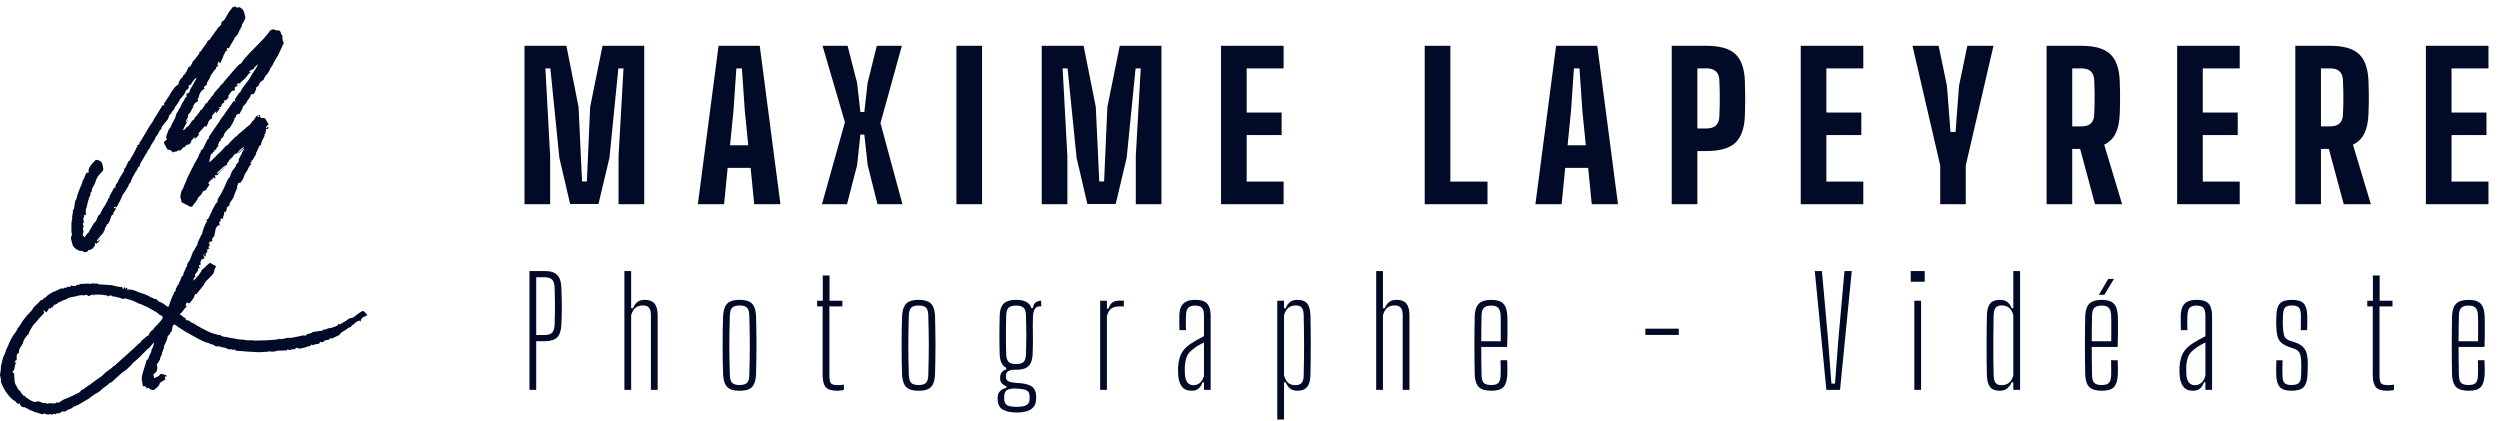
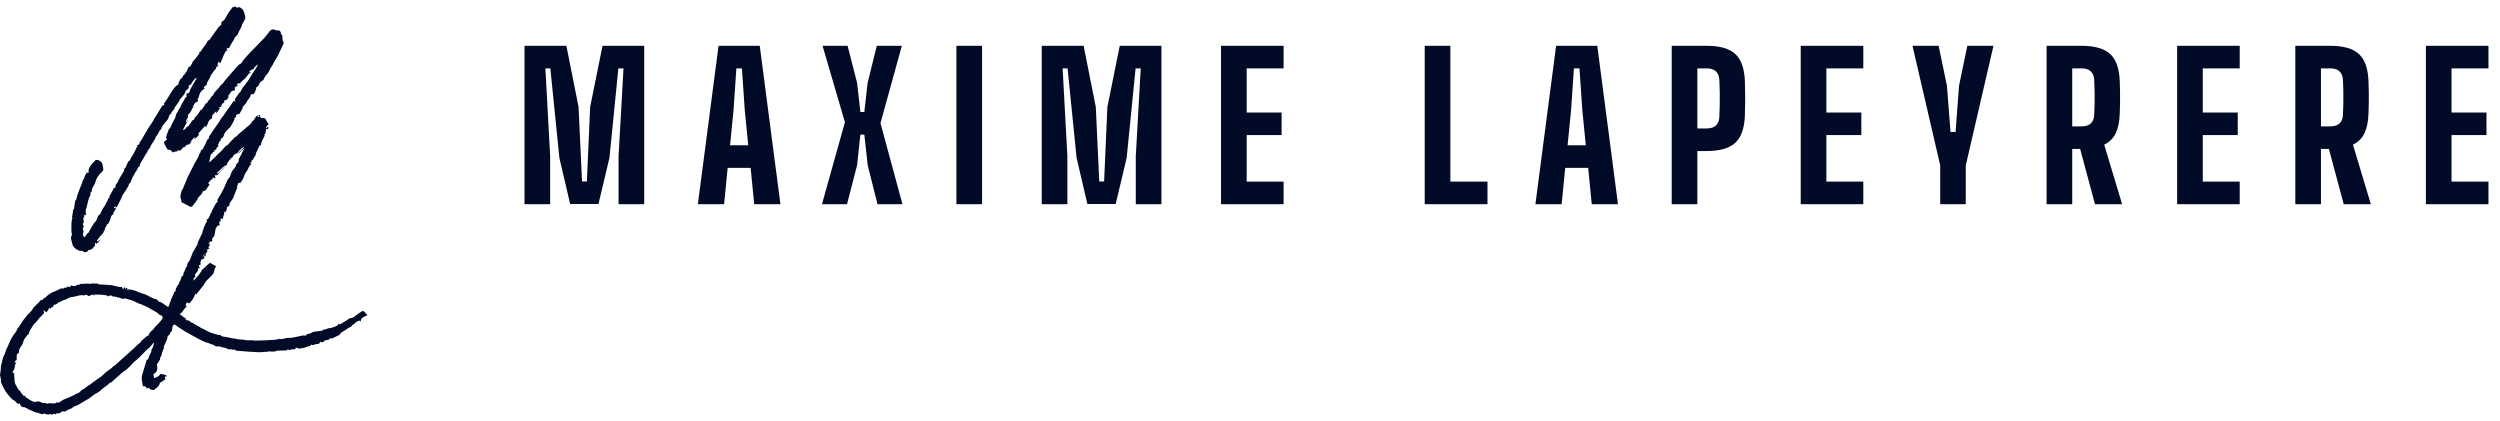
<svg xmlns="http://www.w3.org/2000/svg" width="202" height="34" viewBox="0 0 202 34" fill="none">
  <path d="M20.808 9.341C20.82 9.379 20.833 9.417 20.849 9.468C20.885 9.455 20.916 9.444 20.947 9.432C20.952 9.422 20.956 9.412 20.96 9.401C20.927 9.385 20.894 9.369 20.861 9.353L20.876 9.324C20.91 9.313 20.944 9.302 20.99 9.287C21.004 9.339 21.018 9.384 21.028 9.43C21.041 9.5 21.082 9.531 21.149 9.532C21.199 9.532 21.25 9.535 21.3 9.537C21.409 9.542 21.45 9.587 21.5 9.697C21.547 9.8 21.616 9.892 21.675 9.988C21.683 10.003 21.69 10.018 21.702 10.039C21.627 10.143 21.476 10.195 21.492 10.39C21.539 10.337 21.572 10.3 21.606 10.261C21.701 10.27 21.71 10.289 21.668 10.409C21.619 10.419 21.567 10.429 21.505 10.441C21.485 10.547 21.465 10.65 21.445 10.754C21.453 10.758 21.46 10.761 21.468 10.765C21.433 10.795 21.397 10.825 21.355 10.86C21.368 10.892 21.381 10.926 21.391 10.95C21.296 11.207 21.091 11.407 21.091 11.71C21.069 11.72 21.036 11.731 21.011 11.751C20.978 11.779 20.943 11.811 20.925 11.849C20.883 11.937 20.853 12.033 20.812 12.122C20.772 12.209 20.72 12.289 20.683 12.377C20.668 12.411 20.68 12.457 20.68 12.48C20.578 12.651 20.482 12.81 20.386 12.972C20.367 12.951 20.349 12.931 20.331 12.91C20.325 12.913 20.32 12.916 20.314 12.919C20.324 12.966 20.334 13.014 20.344 13.06C20.294 13.098 20.25 13.132 20.191 13.177C20.243 13.194 20.273 13.204 20.314 13.217C20.303 13.243 20.3 13.272 20.286 13.282C20.14 13.378 20.097 13.547 20.02 13.691C19.998 13.73 19.985 13.777 19.956 13.808C19.802 13.977 19.74 14.19 19.661 14.399C19.606 14.544 19.492 14.664 19.404 14.795C19.399 14.787 19.394 14.779 19.389 14.771C19.338 14.777 19.287 14.783 19.237 14.788C19.242 14.799 19.248 14.81 19.254 14.82C19.229 14.877 19.203 14.934 19.179 14.991C19.171 15.01 19.157 15.031 19.16 15.049C19.193 15.213 19.089 15.334 19.038 15.471C18.978 15.631 18.919 15.79 18.86 15.95C18.855 15.963 18.854 15.978 18.846 15.989C18.742 16.147 18.637 16.304 18.533 16.461C18.577 16.579 18.576 16.578 18.469 16.645C18.443 16.661 18.424 16.687 18.4 16.706C18.379 16.722 18.354 16.733 18.329 16.748C18.322 16.826 18.326 16.91 18.302 16.983C18.279 17.051 18.226 17.108 18.181 17.178C18.164 17.145 18.149 17.117 18.127 17.073C18.116 17.106 18.105 17.123 18.105 17.14C18.108 17.189 18.131 17.244 18.117 17.287C18.073 17.418 17.996 17.539 18.027 17.698C17.964 17.674 17.919 17.657 17.871 17.639C17.845 17.682 17.823 17.717 17.801 17.753C17.816 17.784 17.831 17.814 17.856 17.863C17.806 17.882 17.763 17.898 17.709 17.918C17.721 18.001 17.733 18.097 17.748 18.212C17.695 18.221 17.643 18.23 17.574 18.241C17.512 18.34 17.419 18.439 17.401 18.588C17.382 18.749 17.355 18.91 17.313 19.066C17.297 19.123 17.231 19.166 17.18 19.204C17.166 19.254 17.153 19.304 17.134 19.375C17.137 19.383 17.148 19.415 17.162 19.453C17.129 19.482 17.099 19.508 17.082 19.523H16.935C16.93 19.576 16.926 19.614 16.922 19.656C16.899 19.673 16.875 19.69 16.83 19.723C16.877 19.732 16.902 19.737 16.938 19.744C16.941 19.782 16.943 19.826 16.946 19.863C16.901 19.895 16.866 19.919 16.825 19.948C16.862 20 16.892 20.045 16.923 20.089C16.917 20.096 16.911 20.101 16.906 20.108C16.88 20.105 16.855 20.103 16.826 20.1C16.811 20.124 16.798 20.147 16.784 20.171C16.762 20.167 16.74 20.164 16.701 20.157C16.789 20.298 16.767 20.4 16.628 20.456C16.642 20.682 16.624 20.724 16.503 20.729V20.53C16.493 20.529 16.483 20.529 16.472 20.528C16.461 20.586 16.45 20.644 16.44 20.695C16.468 20.745 16.493 20.789 16.529 20.854C16.459 20.892 16.397 20.925 16.336 20.959C16.331 20.951 16.327 20.942 16.322 20.934C16.295 20.965 16.267 20.996 16.24 21.026C16.258 21.131 16.102 21.23 16.256 21.346C16.202 21.372 16.161 21.392 16.121 21.411C16.047 21.482 16.052 21.521 16.158 21.635C16.103 21.658 16.057 21.678 15.999 21.703C16.046 21.817 15.97 21.896 15.915 21.979C15.861 22.06 15.796 22.133 15.738 22.206C15.758 22.263 15.776 22.316 15.794 22.369C15.646 22.418 15.591 22.567 15.668 22.693C15.68 22.659 15.69 22.632 15.7 22.604C15.967 22.355 16.194 22.073 16.362 21.741C16.485 21.722 16.535 21.601 16.62 21.528C16.743 21.423 16.865 21.315 16.987 21.208C16.988 21.219 16.99 21.229 16.991 21.24C17.031 21.267 17.07 21.296 17.111 21.319C17.208 21.372 17.308 21.419 17.404 21.473C17.456 21.502 17.457 21.549 17.423 21.597C17.349 21.697 17.317 21.806 17.298 21.933C17.283 22.034 17.215 22.139 17.145 22.218C17.005 22.378 16.843 22.517 16.696 22.671C16.633 22.737 16.58 22.815 16.528 22.892C16.511 22.917 16.51 22.955 16.505 22.973C16.284 23.252 16.068 23.523 15.848 23.8C15.833 23.781 15.818 23.762 15.798 23.737C15.78 23.759 15.758 23.777 15.748 23.801C15.715 23.883 15.696 23.974 15.652 24.049C15.58 24.171 15.503 24.292 15.41 24.395C15.284 24.535 15.277 24.527 15.117 24.43C15.023 24.499 15.014 24.605 14.996 24.719H15.081C15.083 24.735 15.089 24.749 15.084 24.754C15.029 24.815 14.969 24.871 14.918 24.936C14.841 25.031 14.77 25.133 14.696 25.23C14.676 25.257 14.652 25.282 14.627 25.302C14.598 25.324 14.565 25.341 14.51 25.374C14.611 25.451 14.695 25.518 14.782 25.581C14.869 25.645 14.958 25.705 15.052 25.77C15.037 25.796 15.025 25.818 15.004 25.855C15.161 25.885 15.327 25.879 15.401 26.029C15.472 26.058 15.53 26.074 15.582 26.103C15.811 26.236 16.037 26.377 16.268 26.505C16.442 26.602 16.627 26.677 16.8 26.775C17.064 26.924 17.36 26.969 17.64 27.064C17.68 27.077 17.73 27.056 17.788 27.05C17.831 27.123 17.917 27.173 18.024 27.191C18.256 27.231 18.491 27.258 18.717 27.321C18.84 27.355 18.967 27.344 19.081 27.382C19.302 27.456 19.532 27.41 19.75 27.462C19.942 27.507 20.129 27.505 20.322 27.491C20.407 27.485 20.495 27.52 20.582 27.52C20.851 27.518 21.12 27.513 21.389 27.502C21.641 27.492 21.892 27.475 22.143 27.457C22.246 27.449 22.349 27.43 22.473 27.413C22.479 27.406 22.502 27.382 22.529 27.352C22.555 27.372 22.578 27.39 22.596 27.405C22.7 27.394 22.799 27.384 22.898 27.374C22.922 27.372 22.949 27.376 22.968 27.365C23.152 27.269 23.351 27.318 23.541 27.293C23.694 27.273 23.845 27.239 23.996 27.208C24.158 27.174 24.319 27.133 24.482 27.103C24.534 27.094 24.59 27.113 24.644 27.12L24.65 27.145C24.701 27.102 24.751 27.058 24.804 27.017C24.827 26.999 24.855 26.976 24.881 26.976C25.05 26.977 25.182 26.891 25.27 26.824C25.448 26.798 25.58 26.777 25.713 26.758C25.803 26.745 25.892 26.727 25.982 26.722C26.055 26.718 26.11 26.702 26.123 26.61C26.253 26.671 26.359 26.592 26.463 26.549C26.563 26.506 26.665 26.52 26.762 26.493C26.875 26.462 26.985 26.42 27.096 26.381C27.117 26.374 27.135 26.353 27.157 26.346C27.247 26.316 27.332 26.282 27.317 26.158C27.377 26.179 27.427 26.212 27.472 26.206C27.517 26.199 27.556 26.152 27.6 26.127C27.687 26.076 27.778 26.03 27.864 25.977C27.947 25.926 28.036 25.878 28.106 25.812C28.205 25.718 28.326 25.701 28.445 25.677C28.549 25.655 28.631 25.604 28.707 25.53C28.765 25.474 28.829 25.422 28.895 25.377C29.017 25.294 29.144 25.217 29.29 25.124C29.477 25.134 29.54 25.344 29.692 25.469C29.465 25.596 29.171 25.616 29.145 25.963C29.133 25.966 29.12 25.968 29.108 25.971C29.093 25.939 29.079 25.908 29.074 25.898C28.985 25.93 28.907 25.95 28.836 25.985C28.788 26.008 28.747 26.05 28.705 26.086C28.65 26.133 28.603 26.199 28.541 26.229C28.456 26.271 28.389 26.317 28.365 26.42C28.186 26.43 28.074 26.57 27.933 26.655C27.878 26.688 27.821 26.717 27.766 26.75C27.732 26.769 27.701 26.793 27.668 26.814C27.624 26.842 27.579 26.869 27.519 26.906C27.525 27.008 27.436 27.053 27.352 27.096C27.175 27.187 26.996 27.272 26.833 27.352C26.771 27.338 26.729 27.329 26.68 27.318C26.655 27.405 26.607 27.447 26.515 27.455C26.405 27.465 26.298 27.505 26.185 27.533C26.183 27.564 26.181 27.595 26.179 27.625C26.081 27.572 25.98 27.741 25.882 27.595C25.857 27.639 25.838 27.665 25.827 27.695C25.801 27.765 25.763 27.791 25.682 27.79C25.585 27.788 25.487 27.82 25.39 27.844C25.349 27.854 25.31 27.88 25.268 27.899C25.235 27.879 25.203 27.86 25.174 27.842C25.165 27.843 25.155 27.841 25.152 27.845C25.092 27.927 25.032 27.99 24.914 27.991C24.823 27.991 24.733 28.055 24.64 28.08C24.515 28.113 24.388 28.136 24.262 28.162C24.243 28.166 24.222 28.163 24.203 28.161C24.159 28.157 24.115 28.152 24.047 28.145C23.938 28.055 23.908 28.062 23.834 28.242C23.796 28.23 23.756 28.216 23.718 28.203C23.614 28.229 23.51 28.255 23.393 28.284C23.352 28.269 23.29 28.247 23.223 28.222C23.213 28.26 23.205 28.289 23.2 28.31C22.923 28.319 22.653 28.329 22.37 28.338C22.317 28.399 22.232 28.382 22.154 28.4C21.988 28.44 21.83 28.37 21.669 28.402C21.643 28.408 21.614 28.401 21.589 28.408C21.543 28.42 21.5 28.439 21.443 28.459C21.419 28.406 21.364 28.416 21.3 28.437C21.26 28.45 21.214 28.447 21.171 28.45C21.099 28.454 21.027 28.456 20.954 28.459C20.938 28.46 20.921 28.46 20.904 28.459C20.612 28.444 20.319 28.431 20.027 28.411C19.799 28.396 19.571 28.373 19.343 28.354C19.236 28.346 19.126 28.366 19.029 28.3C18.993 28.275 18.955 28.254 18.905 28.224C18.881 28.244 18.851 28.267 18.826 28.287C18.808 28.273 18.786 28.248 18.759 28.239C18.721 28.226 18.679 28.218 18.64 28.222C18.502 28.236 18.376 28.216 18.263 28.122C18.237 28.101 18.187 28.112 18.151 28.098C18.07 28.081 17.989 28.066 17.909 28.047C17.844 28.03 17.782 28.001 17.716 27.991C17.648 27.981 17.576 27.978 17.508 27.99C17.455 28 17.418 27.994 17.382 27.954C17.364 27.934 17.341 27.916 17.318 27.905C17.227 27.863 17.135 27.823 17.035 27.779C17.033 27.785 17.025 27.808 17.015 27.84C16.999 27.825 16.979 27.814 16.973 27.798C16.948 27.738 16.906 27.732 16.847 27.72C16.715 27.692 16.584 27.645 16.458 27.591C16.316 27.531 16.178 27.457 16.041 27.384C15.868 27.292 15.696 27.196 15.524 27.1C15.365 27.012 15.206 26.922 15.047 26.833C15.027 26.821 15.004 26.812 14.984 26.799C14.807 26.686 14.628 26.575 14.452 26.46C14.359 26.398 14.273 26.325 14.179 26.264C14.137 26.237 14.085 26.228 14.057 26.218C13.916 26.331 13.931 26.476 13.908 26.607C13.886 26.726 13.858 26.84 13.731 26.895C13.759 27.004 13.686 27.044 13.616 27.091C13.587 27.11 13.548 27.142 13.546 27.169C13.528 27.449 13.384 27.676 13.272 27.916C13.253 27.957 13.254 28.008 13.247 28.054C13.242 28.087 13.247 28.124 13.235 28.154C13.196 28.253 13.146 28.349 13.11 28.449C13.088 28.51 13.086 28.578 13.07 28.641C13.061 28.681 13.045 28.721 13.026 28.758C12.979 28.848 12.905 28.926 12.927 29.044C12.931 29.065 12.904 29.093 12.889 29.116C12.811 29.239 12.732 29.362 12.67 29.46C12.773 29.827 12.684 30.079 12.391 30.237C12.413 30.347 12.432 30.446 12.454 30.554C12.633 30.48 12.835 30.428 12.95 30.23C12.992 30.22 13.03 30.21 13.079 30.199C13.112 30.297 13.178 30.254 13.244 30.222C13.261 30.251 13.276 30.278 13.293 30.308H13.438C13.449 30.347 13.458 30.383 13.466 30.412C13.414 30.422 13.366 30.431 13.3 30.443C13.327 30.522 13.348 30.582 13.37 30.646C13.235 30.733 13.099 30.819 12.965 30.908C12.941 30.923 12.913 30.95 12.908 30.976C12.876 31.151 12.746 31.248 12.632 31.357C12.576 31.41 12.511 31.454 12.441 31.51C12.405 31.51 12.353 31.519 12.306 31.507C12.24 31.491 12.168 31.472 12.117 31.43C11.99 31.324 11.994 31.319 11.851 31.39C11.787 31.239 11.742 31.173 11.54 31.217C11.532 30.972 11.428 30.74 11.457 30.49C11.467 30.408 11.481 30.325 11.503 30.246C11.543 30.096 11.59 29.948 11.635 29.8C11.7 29.587 11.773 29.376 11.829 29.16C11.85 29.078 11.868 29.028 11.952 29.054C11.996 28.933 12.033 28.817 12.08 28.706C12.116 28.621 12.165 28.542 12.205 28.459C12.218 28.431 12.232 28.399 12.231 28.37C12.224 28.232 12.304 28.137 12.358 28.057C12.393 27.922 12.421 27.812 12.452 27.693C12.396 27.728 12.355 27.753 12.315 27.778C12.319 27.781 12.324 27.785 12.329 27.788C12.227 27.907 12.127 28.028 12.022 28.144C12.006 28.162 11.969 28.16 11.959 28.163C11.704 28.423 11.457 28.674 11.206 28.928C11.201 28.926 11.185 28.921 11.167 28.914C11.165 28.943 11.162 28.969 11.162 28.969C10.979 29.133 10.788 29.262 10.649 29.437C10.53 29.588 10.378 29.694 10.252 29.833C10.212 29.877 10.156 29.906 10.107 29.942C10.002 30.017 9.884 30.079 9.796 30.172C9.694 30.28 9.581 30.369 9.47 30.463C9.315 30.596 9.169 30.739 9.02 30.877C9.01 30.887 8.999 30.902 8.988 30.902C8.848 30.911 8.78 31.033 8.683 31.11C8.548 31.218 8.404 31.316 8.265 31.42C8.239 31.439 8.216 31.463 8.193 31.486C8.154 31.524 8.119 31.569 8.076 31.6C8.003 31.653 7.925 31.698 7.822 31.763C7.784 31.783 7.713 31.811 7.652 31.854C7.477 31.978 7.308 32.11 7.134 32.235C7.076 32.276 7.009 32.303 6.948 32.34C6.744 32.46 6.544 32.588 6.337 32.702C6.229 32.761 6.11 32.799 5.996 32.846C5.971 32.857 5.938 32.861 5.924 32.88C5.815 33.019 5.647 33.037 5.504 33.106C5.419 33.148 5.338 33.197 5.255 33.244C5.258 33.251 5.26 33.258 5.263 33.266C5.193 33.255 5.124 33.245 5.037 33.232C4.967 33.281 4.886 33.338 4.802 33.397C4.736 33.393 4.658 33.388 4.579 33.383C4.562 33.417 4.548 33.444 4.529 33.481C4.468 33.462 4.408 33.444 4.342 33.423C4.264 33.522 4.166 33.52 4.068 33.45C3.884 33.542 3.719 33.481 3.559 33.398C3.531 33.425 3.509 33.445 3.488 33.466C3.43 33.461 3.372 33.461 3.317 33.45C3.264 33.438 3.213 33.415 3.161 33.396C3.13 33.384 3.1 33.362 3.069 33.36C2.914 33.347 2.777 33.282 2.639 33.219C2.534 33.172 2.425 33.134 2.321 33.087C2.277 33.066 2.243 33.023 2.199 33.003C2.104 32.961 2.005 32.895 1.909 32.899C1.729 32.906 1.678 32.778 1.609 32.658C1.594 32.632 1.585 32.602 1.573 32.573C1.533 32.599 1.497 32.641 1.465 32.638C1.429 32.635 1.393 32.594 1.362 32.564C1.31 32.514 1.261 32.461 1.212 32.409C1.174 32.367 1.139 32.319 1.097 32.356C0.62 31.952 0.286 31.45 0.066 30.825C0.112 30.694 0.042 30.534 0.014 30.37C0.01 30.346 -0.003 30.322 0 30.299C0.02 30.151 0.047 30.004 0.064 29.856C0.074 29.77 0.056 29.679 0.074 29.595C0.122 29.371 0.182 29.15 0.237 28.928C0.245 28.898 0.252 28.867 0.264 28.839C0.288 28.788 0.317 28.739 0.342 28.689C0.365 28.642 0.392 28.596 0.408 28.546C0.461 28.385 0.49 28.218 0.59 28.073C0.647 27.991 0.67 27.884 0.71 27.789C0.856 27.442 1.034 27.115 1.273 26.825C1.337 26.748 1.369 26.642 1.415 26.55C1.421 26.537 1.424 26.521 1.433 26.512C1.562 26.387 1.651 26.232 1.743 26.077C1.785 26.006 1.829 25.936 1.878 25.869C1.924 25.806 1.976 25.748 2.026 25.688C2.033 25.68 2.044 25.676 2.049 25.667C2.173 25.446 2.384 25.306 2.537 25.112C2.565 25.077 2.601 25.046 2.619 25.006C2.707 24.802 2.881 24.683 3.03 24.539C3.12 24.451 3.202 24.356 3.301 24.25C3.339 24.242 3.399 24.23 3.45 24.219C3.5 24.157 3.545 24.101 3.592 24.044H3.688C3.842 23.805 4.099 23.721 4.269 23.596C4.534 23.526 4.724 23.393 4.949 23.295C4.959 23.299 4.987 23.316 5.015 23.318C5.053 23.322 5.11 23.33 5.128 23.309C5.192 23.23 5.265 23.233 5.347 23.265C5.37 23.235 5.39 23.207 5.424 23.16C5.492 23.17 5.571 23.182 5.661 23.195C5.679 23.156 5.701 23.11 5.722 23.066C5.9 23.092 6.084 23.194 6.239 22.997C6.286 23.008 6.332 23.018 6.378 23.028C6.432 22.947 6.511 22.94 6.599 22.94C6.735 22.94 6.872 22.927 7.009 22.919C7.045 22.917 7.083 22.907 7.118 22.913C7.325 22.943 7.325 22.945 7.524 22.879C7.543 22.894 7.564 22.91 7.582 22.923C7.669 22.916 7.749 22.911 7.83 22.904C7.926 22.889 7.986 23.042 8.075 22.974C8.163 22.982 8.225 22.99 8.287 22.994C8.443 23.004 8.599 23.012 8.755 23.022C8.854 23.029 8.954 23.032 9.052 23.05C9.162 23.07 9.269 23.107 9.379 23.128C9.439 23.142 9.499 23.159 9.56 23.169C9.63 23.18 9.7 23.187 9.77 23.194C9.8 23.196 9.829 23.191 9.856 23.19C9.881 23.248 9.902 23.3 9.933 23.376C9.989 23.299 10.027 23.246 10.072 23.185C10.093 23.242 10.109 23.287 10.132 23.349C10.166 23.307 10.187 23.281 10.21 23.253C10.231 23.256 10.254 23.259 10.27 23.261C10.285 23.328 10.3 23.388 10.315 23.451C10.37 23.409 10.409 23.38 10.447 23.351C10.486 23.384 10.512 23.406 10.542 23.431C10.608 23.38 10.668 23.4 10.737 23.435C10.811 23.472 10.9 23.477 10.978 23.505C11.044 23.53 11.104 23.572 11.17 23.6C11.218 23.621 11.27 23.63 11.32 23.648C11.412 23.68 11.503 23.714 11.596 23.746C11.63 23.758 11.665 23.765 11.699 23.778C11.745 23.795 11.79 23.812 11.834 23.833C11.966 23.899 12.097 23.968 12.23 24.034C12.313 24.075 12.399 24.111 12.514 24.163C12.602 24.142 12.693 24.199 12.765 24.298C12.81 24.36 12.87 24.386 12.943 24.404C13.018 24.424 13.091 24.466 13.158 24.511C13.273 24.588 13.38 24.679 13.496 24.756C13.59 24.819 13.648 24.776 13.668 24.664C13.686 24.563 13.729 24.467 13.764 24.369C13.791 24.291 13.819 24.213 13.851 24.137C13.893 24.038 13.939 23.941 13.982 23.843C14.012 23.776 14.041 23.708 14.055 23.634C14.093 23.599 14.133 23.567 14.168 23.53C14.184 23.514 14.204 23.485 14.199 23.468C14.165 23.327 14.295 23.241 14.305 23.116C14.305 23.113 14.307 23.109 14.309 23.107C14.472 23.003 14.47 22.794 14.575 22.651C14.614 22.599 14.603 22.507 14.633 22.445C14.696 22.362 14.759 22.279 14.823 22.195C14.788 22.002 14.976 21.886 14.982 21.706C15.043 21.604 15.13 21.521 15.129 21.377C15.129 21.304 15.184 21.216 15.239 21.16C15.337 21.061 15.366 20.93 15.42 20.81C15.513 20.603 15.544 20.364 15.71 20.193C15.731 20.171 15.731 20.129 15.748 20.1C15.817 19.978 15.889 19.857 15.97 19.717C15.943 19.613 16.021 19.511 16.068 19.402C16.125 19.268 16.191 19.139 16.255 19.009C16.287 18.943 16.322 18.881 16.359 18.811C16.345 18.663 16.602 18.02 16.732 17.888C16.715 17.847 16.697 17.806 16.674 17.752C16.859 17.709 16.892 17.547 16.956 17.41C16.997 17.322 17.013 17.221 17.094 17.151C17.116 17.132 17.11 17.076 17.115 17.043C17.194 16.895 17.271 16.748 17.35 16.603C17.399 16.512 17.439 16.414 17.535 16.359C17.557 16.347 17.578 16.299 17.573 16.272C17.546 16.105 17.649 15.997 17.725 15.876C17.763 15.815 17.805 15.757 17.839 15.693C17.928 15.529 18.016 15.364 18.098 15.196C18.152 15.085 18.19 14.963 18.246 14.852C18.287 14.77 18.32 14.686 18.354 14.601C18.399 14.487 18.495 14.394 18.58 14.276C18.602 14.214 18.636 14.13 18.66 14.043C18.713 13.85 18.838 13.707 18.962 13.562C19.018 13.498 19.076 13.43 19.056 13.336C19.134 13.242 19.209 13.151 19.283 13.061C19.283 12.948 19.26 12.834 19.365 12.751C19.384 12.736 19.379 12.687 19.387 12.645C19.444 12.579 19.51 12.519 19.533 12.406C19.556 12.293 19.642 12.193 19.702 12.088C19.72 12.056 19.743 12.027 19.755 11.987C19.565 12.076 19.445 12.257 19.282 12.38C19.273 12.37 19.265 12.361 19.257 12.351C19.404 12.209 19.551 12.066 19.708 11.914C19.699 11.868 19.659 11.88 19.625 11.907C19.524 11.987 19.42 12.066 19.329 12.157C19.281 12.204 19.258 12.277 19.224 12.339C19.207 12.325 19.19 12.31 19.173 12.296C19.179 12.321 19.185 12.347 19.191 12.373C19.104 12.41 19.005 12.43 18.935 12.488C18.867 12.544 18.829 12.639 18.774 12.722C18.649 12.769 18.569 12.879 18.494 12.996C18.456 13.055 18.422 13.116 18.377 13.17C18.345 13.208 18.299 13.235 18.366 13.307C18.271 13.353 18.193 13.387 18.118 13.429C18.075 13.454 18.035 13.488 17.998 13.522C17.862 13.651 17.728 13.781 17.593 13.911C17.569 13.935 17.544 13.958 17.501 14C17.543 14.012 17.577 14.034 17.593 14.024C17.647 13.992 17.698 13.952 17.743 13.906C17.868 13.776 17.99 13.641 18.113 13.508C18.122 13.499 18.135 13.495 18.155 13.501C17.95 13.724 17.745 13.946 17.544 14.165C17.496 14.152 17.468 14.144 17.431 14.134C17.407 14.155 17.38 14.178 17.353 14.202C17.437 14.319 17.422 14.368 17.286 14.431C17.274 14.397 17.261 14.362 17.248 14.326C17.237 14.328 17.225 14.329 17.214 14.33C17.189 14.394 17.163 14.458 17.14 14.517C17.114 14.469 17.076 14.502 17.043 14.537C16.983 14.602 16.923 14.667 16.867 14.735C16.849 14.757 16.845 14.79 16.834 14.819C16.866 14.847 16.891 14.869 16.933 14.905C16.832 15.056 16.733 15.208 16.63 15.356C16.613 15.38 16.58 15.407 16.555 15.405C16.434 15.4 16.377 15.487 16.337 15.578C16.281 15.709 16.187 15.799 16.087 15.887C16.036 15.933 15.991 15.978 15.978 16.056C15.97 16.103 15.926 16.144 15.898 16.187C15.853 16.256 15.81 16.326 15.762 16.392C15.738 16.424 15.699 16.443 15.676 16.475C15.638 16.528 15.606 16.586 15.572 16.64C15.523 16.667 15.473 16.695 15.413 16.727C15.311 16.672 15.201 16.612 15.091 16.553C15.091 16.554 15.09 16.555 15.09 16.557C14.955 16.486 14.82 16.416 14.669 16.338C14.663 16.299 14.653 16.245 14.645 16.191C14.641 16.166 14.649 16.136 14.637 16.118C14.53 15.948 14.591 15.775 14.623 15.602C14.641 15.501 14.666 15.408 14.736 15.32C14.801 15.239 14.822 15.121 14.865 15.021C14.91 14.917 14.959 14.815 15.003 14.711C15.061 14.572 15.109 14.428 15.172 14.291C15.235 14.153 15.312 14.021 15.38 13.885C15.496 13.654 15.608 13.421 15.725 13.19C15.753 13.135 15.798 13.09 15.828 13.036C15.912 12.884 15.993 12.731 16.071 12.576C16.082 12.553 16.068 12.516 16.066 12.479C16.215 12.406 16.19 12.225 16.274 12.098C16.362 12.109 16.402 12.057 16.423 11.966C16.437 11.907 16.483 11.857 16.511 11.802C16.558 11.709 16.606 11.616 16.646 11.52C16.702 11.389 16.742 11.249 16.882 11.182C16.842 11.073 16.918 11 16.968 10.922C17.095 10.725 17.227 10.532 17.36 10.34C17.472 10.178 17.593 10.021 17.704 9.857C17.756 9.781 17.787 9.691 17.84 9.616C17.919 9.503 18.011 9.4 18.093 9.29C18.139 9.228 18.176 9.16 18.22 9.098C18.445 8.778 18.671 8.458 18.9 8.133C18.939 8.162 18.973 8.188 19.008 8.214C19.03 8.175 19.015 8.115 18.962 8.033C19.046 7.912 19.138 7.788 19.222 7.659C19.292 7.552 19.367 7.452 19.463 7.368C19.481 7.352 19.484 7.318 19.496 7.294C19.525 7.236 19.549 7.172 19.587 7.12C19.739 6.915 19.905 6.72 20.049 6.509C20.203 6.285 20.338 6.046 20.483 5.815C20.517 5.76 20.563 5.712 20.598 5.657C20.66 5.559 20.719 5.459 20.776 5.357C20.802 5.31 20.817 5.258 20.822 5.194C20.735 5.279 20.647 5.364 20.544 5.464C20.543 5.473 20.539 5.508 20.535 5.545C20.397 5.634 20.201 5.643 20.134 5.83C20.139 5.837 20.144 5.845 20.148 5.853C20.177 5.839 20.205 5.825 20.239 5.809C20.268 5.87 20.23 5.89 20.193 5.902C20.128 5.923 20.089 5.968 20.05 6.025C19.973 6.135 19.892 6.245 19.8 6.341C19.716 6.43 19.614 6.501 19.521 6.58C19.498 6.6 19.475 6.622 19.458 6.647C19.376 6.766 19.405 6.764 19.239 6.716C19.198 6.772 19.154 6.834 19.11 6.896C19.116 6.905 19.122 6.914 19.128 6.923L19.286 6.85C19.291 6.859 19.294 6.867 19.298 6.875C19.185 6.939 19.072 7.002 18.961 7.065C18.97 7.155 18.977 7.225 18.985 7.303C18.892 7.324 18.797 7.32 18.736 7.365C18.658 7.422 18.604 7.516 18.545 7.599C18.518 7.637 18.502 7.685 18.481 7.729C18.452 7.725 18.431 7.723 18.41 7.72C18.372 7.83 18.474 7.78 18.507 7.824C18.423 7.923 18.337 8.024 18.247 8.131C18.199 8.03 18.152 8.137 18.102 8.132C18.112 8.192 18.12 8.243 18.128 8.296C17.934 8.328 17.898 8.484 17.856 8.64C17.798 8.647 17.74 8.654 17.682 8.661C17.68 8.671 17.678 8.682 17.676 8.692C17.705 8.707 17.734 8.721 17.773 8.741C17.685 8.865 17.589 9 17.494 9.134L17.455 9.116C17.462 9.079 17.469 9.041 17.479 8.988C17.454 9.006 17.431 9.018 17.413 9.036C17.332 9.119 17.249 9.202 17.174 9.292C17.149 9.321 17.14 9.37 17.135 9.412C17.131 9.449 17.142 9.487 17.148 9.535C17.126 9.55 17.101 9.565 17.077 9.583C16.994 9.646 16.898 9.695 16.865 9.812C16.856 9.845 16.819 9.869 16.791 9.902C16.8 9.919 16.811 9.939 16.828 9.968C16.794 10.007 16.759 10.047 16.717 10.094C16.721 10.113 16.725 10.139 16.731 10.172C16.696 10.199 16.661 10.226 16.629 10.251C16.621 10.237 16.608 10.213 16.579 10.161C16.381 10.383 16.195 10.591 15.997 10.813C16.042 10.813 16.072 10.813 16.101 10.813C15.992 11.023 15.889 11.129 15.651 11.261C15.694 11.204 15.723 11.165 15.761 11.115C15.727 11.098 15.699 11.085 15.694 11.083C15.653 11.138 15.624 11.18 15.592 11.219C15.527 11.295 15.46 11.369 15.394 11.444L15.412 11.464C15.436 11.454 15.459 11.443 15.505 11.422C15.426 11.511 15.368 11.582 15.303 11.647C15.281 11.668 15.244 11.679 15.213 11.682C15.085 11.692 14.988 11.746 14.947 11.884C14.803 11.858 14.743 11.975 14.679 12.06C14.606 12.154 14.538 12.194 14.43 12.145C14.418 12.139 14.403 12.142 14.384 12.141C14.365 12.166 14.344 12.193 14.322 12.222C14.237 12.239 14.152 12.255 14.066 12.272C14.065 12.267 14.064 12.261 14.063 12.256C14.027 12.28 13.992 12.303 13.958 12.326C13.92 12.277 13.89 12.235 13.857 12.196C13.809 12.139 13.755 12.103 13.673 12.11C13.542 12.121 13.491 12.005 13.436 11.915C13.361 11.791 13.304 11.656 13.238 11.523C13.262 11.461 13.294 11.411 13.356 11.377C13.406 11.349 13.445 11.3 13.496 11.253C13.465 11.202 13.442 11.163 13.418 11.124C13.449 10.864 13.593 10.641 13.658 10.388C13.666 10.394 13.675 10.4 13.684 10.406C13.709 10.382 13.744 10.361 13.758 10.331C13.806 10.231 13.84 10.124 13.89 10.025C13.976 9.852 14.075 9.686 14.159 9.512C14.193 9.444 14.197 9.36 14.218 9.285C14.23 9.242 14.244 9.199 14.266 9.161C14.302 9.1 14.361 9.049 14.381 8.984C14.429 8.834 14.544 8.731 14.609 8.595C14.632 8.548 14.636 8.491 14.661 8.446C14.708 8.362 14.766 8.284 14.815 8.201C14.871 8.109 14.922 8.013 14.957 7.908C15.001 7.877 15.046 7.846 15.098 7.809C15.08 7.777 15.064 7.748 15.043 7.711C15.058 7.706 15.074 7.7 15.101 7.69C15.087 7.655 15.074 7.62 15.053 7.567C15.084 7.558 15.121 7.544 15.16 7.538C15.223 7.529 15.338 7.429 15.338 7.359C15.338 7.263 15.385 7.199 15.431 7.124C15.553 6.923 15.665 6.715 15.78 6.51C15.816 6.448 15.849 6.384 15.891 6.307C15.808 6.304 15.763 6.338 15.723 6.392C15.622 6.53 15.5 6.652 15.435 6.819C15.425 6.846 15.366 6.853 15.33 6.87C15.325 6.863 15.32 6.856 15.316 6.849C15.28 6.898 15.243 6.947 15.197 7.01H15.297C15.258 7.076 15.229 7.134 15.191 7.185C15.17 7.213 15.134 7.228 15.107 7.252C15.068 7.286 15.008 7.317 14.998 7.36C14.966 7.5 14.886 7.609 14.807 7.719C14.728 7.827 14.638 7.927 14.546 8.014C14.529 8.053 14.516 8.094 14.496 8.131C14.462 8.193 14.426 8.253 14.386 8.311C14.29 8.447 14.19 8.581 14.087 8.723C14.092 8.731 14.102 8.747 14.112 8.762C14.107 8.77 14.104 8.776 14.1 8.781C14.018 8.881 13.935 8.981 13.853 9.081C13.848 9.086 13.844 9.094 13.845 9.1C13.865 9.212 13.798 9.23 13.723 9.225C13.674 9.356 13.633 9.482 13.58 9.602C13.557 9.654 13.512 9.695 13.476 9.74C13.367 9.875 13.256 10.007 13.152 10.145C13.109 10.202 13.067 10.269 13.054 10.337C13.037 10.428 12.978 10.471 12.924 10.528C12.889 10.565 12.872 10.618 12.847 10.664C12.808 10.735 12.78 10.816 12.729 10.876C12.637 10.983 12.552 11.09 12.523 11.236C12.519 11.254 12.5 11.268 12.489 11.285C12.442 11.361 12.395 11.436 12.347 11.511C12.305 11.577 12.257 11.639 12.22 11.707C12.168 11.8 12.125 11.896 12.056 12.037C12.014 12.076 11.923 12.134 11.901 12.266C11.889 12.338 11.814 12.397 11.773 12.465C11.72 12.552 11.673 12.644 11.622 12.732C11.542 12.872 11.46 13.011 11.378 13.15C11.354 13.192 11.318 13.229 11.304 13.273C11.292 13.313 11.302 13.36 11.302 13.411C11.207 13.465 11.14 13.541 11.101 13.66C11.069 13.758 10.986 13.836 10.931 13.927C10.889 13.997 10.856 14.074 10.818 14.147C10.777 14.226 10.734 14.303 10.675 14.374C10.678 14.402 10.681 14.429 10.684 14.454C10.621 14.52 10.566 14.586 10.592 14.687C10.495 14.768 10.41 14.857 10.385 14.994C10.377 15.039 10.343 15.08 10.319 15.122C10.263 15.216 10.208 15.31 10.149 15.402C10.081 15.507 10.009 15.61 9.938 15.714C9.933 15.722 9.92 15.726 9.916 15.735C9.851 15.884 9.791 16.036 9.721 16.184C9.667 16.299 9.6 16.407 9.541 16.52C9.525 16.55 9.52 16.585 9.517 16.596C9.475 16.657 9.445 16.702 9.4 16.768C9.399 16.768 9.372 16.77 9.332 16.773C9.343 16.738 9.349 16.718 9.358 16.69C9.308 16.704 9.263 16.716 9.21 16.73C9.215 16.773 9.219 16.809 9.223 16.845C9.229 16.845 9.234 16.845 9.24 16.846C9.243 16.829 9.246 16.813 9.249 16.796C9.294 16.815 9.338 16.834 9.388 16.856C9.34 16.925 9.286 16.999 9.237 17.075C9.187 17.153 9.123 17.227 9.165 17.334C9.075 17.329 9.005 17.411 8.968 17.528C8.905 17.729 8.855 17.936 8.713 18.111C8.693 18.114 8.664 18.118 8.641 18.122C8.633 18.129 8.629 18.131 8.629 18.133C8.623 18.309 8.413 18.414 8.472 18.612C8.471 18.616 8.469 18.622 8.469 18.622C8.457 18.619 8.444 18.615 8.426 18.61C8.39 18.694 8.353 18.778 8.324 18.847C8.253 18.921 8.187 18.98 8.131 19.048C8.037 19.162 7.951 19.283 7.857 19.397C7.821 19.441 7.817 19.474 7.866 19.52C7.937 19.464 8.007 19.409 8.091 19.342C8.032 19.502 7.913 19.587 7.809 19.694C7.771 19.671 7.734 19.65 7.67 19.613C7.675 19.699 7.678 19.764 7.682 19.837C7.614 19.914 7.539 20 7.464 20.086L7.478 20.098C7.407 20.129 7.337 20.161 7.251 20.2C7.239 20.198 7.209 20.193 7.17 20.187C7.044 20.371 6.892 20.459 6.676 20.291C6.646 20.284 6.6 20.273 6.554 20.262V20.243C6.528 20.258 6.502 20.273 6.472 20.29C6.347 20.224 6.207 20.176 6.098 20.087C5.967 19.982 5.857 19.846 5.83 19.66C5.822 19.609 5.803 19.561 5.791 19.51C5.768 19.408 5.734 19.306 5.729 19.202C5.726 19.145 5.78 19.087 5.799 19.027C5.81 18.988 5.809 18.943 5.804 18.901C5.796 18.826 5.771 18.751 5.77 18.676C5.768 18.435 5.767 18.194 5.78 17.953C5.786 17.836 5.824 17.72 5.85 17.592C5.801 17.541 5.828 17.48 5.846 17.405C5.879 17.268 5.886 17.124 5.906 16.964C5.987 16.895 6.008 16.782 6.009 16.658C6.01 16.607 6.024 16.555 6.032 16.503C6.042 16.433 6.052 16.362 6.065 16.291C6.07 16.265 6.074 16.234 6.09 16.216C6.19 16.102 6.205 15.958 6.236 15.817C6.253 15.739 6.287 15.664 6.316 15.588C6.369 15.444 6.422 15.3 6.479 15.158C6.526 15.04 6.596 14.928 6.625 14.805C6.657 14.668 6.684 14.537 6.787 14.435C6.804 14.419 6.806 14.384 6.812 14.357C6.853 14.181 6.962 14.044 7.036 13.887L7.061 13.895V14.008C7.069 14.01 7.078 14.013 7.086 14.016C7.124 13.964 7.186 13.912 7.166 13.841C7.13 13.709 7.188 13.612 7.245 13.509C7.348 13.322 7.481 13.164 7.64 13.026C7.677 12.995 7.701 12.948 7.724 12.918C7.888 12.909 8.023 12.958 8.142 13.048C8.187 13.082 8.224 13.136 8.247 13.189C8.277 13.258 8.293 13.335 8.308 13.409C8.326 13.508 8.343 13.607 8.348 13.707C8.35 13.743 8.324 13.787 8.299 13.816C8.234 13.891 8.161 13.96 8.094 14.033C7.92 14.222 7.776 14.435 7.714 14.688C7.677 14.842 7.596 14.963 7.521 15.091C7.452 15.211 7.405 15.332 7.411 15.475C7.32 15.536 7.29 15.621 7.306 15.73C7.31 15.757 7.301 15.794 7.285 15.816C7.183 15.955 7.158 16.125 7.108 16.285C7.044 16.489 7.034 16.706 6.944 16.907C6.901 17.001 6.94 17.134 6.939 17.25C6.939 17.293 6.933 17.336 6.929 17.389C6.886 17.376 6.858 17.367 6.811 17.353C6.807 17.414 6.804 17.47 6.8 17.539C6.732 17.593 6.72 17.672 6.745 17.771C6.769 17.865 6.773 17.964 6.767 18.066C6.758 18.043 6.749 18.02 6.739 17.995C6.662 18.044 6.673 18.148 6.772 18.276C6.752 18.323 6.729 18.375 6.706 18.428C6.7 18.428 6.694 18.428 6.688 18.427C6.707 18.517 6.73 18.606 6.744 18.696C6.75 18.735 6.747 18.782 6.73 18.815C6.651 18.963 6.697 19.085 6.843 19.162C6.887 19.096 6.93 19.026 6.979 18.962C7.028 18.9 7.085 18.844 7.149 18.773C7.148 18.773 7.168 18.78 7.189 18.787C7.194 18.774 7.202 18.764 7.2 18.755C7.186 18.673 7.236 18.626 7.278 18.564C7.373 18.422 7.448 18.265 7.534 18.116C7.562 18.067 7.592 18.014 7.635 17.983C7.752 17.9 7.798 17.784 7.847 17.649C7.896 17.511 7.957 17.354 8.096 17.298C8.157 17.165 8.205 17.041 8.268 16.926C8.33 16.814 8.412 16.714 8.479 16.604C8.524 16.531 8.558 16.45 8.599 16.374C8.631 16.313 8.67 16.257 8.698 16.194C8.717 16.151 8.721 16.102 8.732 16.049C8.766 16.028 8.803 16.004 8.84 15.98V15.821C8.847 15.825 8.854 15.828 8.862 15.832C8.982 15.607 9.103 15.382 9.227 15.152C9.269 15.175 9.29 15.187 9.322 15.205C9.288 15.011 9.375 14.879 9.488 14.751C9.534 14.698 9.56 14.618 9.572 14.546C9.581 14.49 9.693 14.491 9.637 14.433C9.769 14.218 9.892 14.017 10.016 13.816C10.024 13.821 10.032 13.825 10.041 13.83C10.038 13.802 10.04 13.773 10.031 13.748C10.007 13.681 10.018 13.641 10.086 13.606C10.123 13.587 10.145 13.531 10.165 13.488C10.23 13.35 10.285 13.207 10.357 13.073C10.386 13.021 10.448 12.99 10.517 12.931C10.54 12.793 10.647 12.667 10.731 12.526C10.811 12.393 10.878 12.251 10.95 12.113C10.984 12.048 11.016 11.982 11.036 11.906C11.064 11.887 11.091 11.868 11.12 11.848C11.098 11.811 11.079 11.779 11.051 11.732C11.169 11.738 11.235 11.686 11.279 11.592C11.277 11.563 11.273 11.529 11.27 11.496C11.379 11.435 11.414 11.319 11.474 11.223C11.558 11.089 11.634 10.95 11.714 10.813C11.788 10.689 11.863 10.565 11.938 10.441C12 10.338 12.055 10.228 12.127 10.133C12.255 9.963 12.378 9.793 12.459 9.592C12.488 9.519 12.548 9.461 12.59 9.394C12.757 9.123 12.924 8.852 13.09 8.58C13.104 8.557 13.115 8.531 13.132 8.499C13.172 8.505 13.214 8.511 13.271 8.52C13.265 8.478 13.259 8.443 13.254 8.408C13.247 8.404 13.24 8.4 13.234 8.396C13.37 8.192 13.508 7.988 13.641 7.781C13.729 7.645 13.808 7.503 13.893 7.366C13.926 7.313 13.966 7.266 14.003 7.217C14.057 7.145 14.103 7.066 14.166 7.005C14.232 6.939 14.315 6.89 14.39 6.834C14.401 6.826 14.411 6.818 14.411 6.817C14.457 6.587 14.534 6.393 14.75 6.242C14.779 6.183 14.792 6.063 14.887 6.037C14.949 5.953 14.999 5.886 15.046 5.818C15.067 5.786 15.081 5.75 15.098 5.715C15.154 5.6 15.211 5.485 15.268 5.369L15.308 5.364C15.318 5.384 15.328 5.404 15.341 5.43C15.403 5.319 15.461 5.218 15.538 5.083C15.531 4.992 15.64 4.93 15.705 4.84C15.771 4.749 15.845 4.663 15.914 4.574C15.972 4.498 16.028 4.421 16.099 4.327C16.095 4.26 16.109 4.18 16.219 4.158C16.24 4.154 16.254 4.11 16.27 4.084C16.302 4.032 16.33 3.977 16.366 3.928C16.453 3.809 16.547 3.698 16.63 3.577C16.689 3.49 16.733 3.391 16.787 3.3C16.796 3.283 16.817 3.263 16.832 3.263C16.917 3.264 16.941 3.196 16.98 3.139C17.067 3.015 17.159 2.895 17.248 2.772C17.267 2.747 17.28 2.719 17.298 2.694C17.341 2.633 17.384 2.572 17.429 2.512C17.449 2.485 17.481 2.464 17.494 2.433C17.572 2.264 17.703 2.147 17.838 2.031C17.863 2.01 17.889 1.961 17.882 1.933C17.849 1.794 17.947 1.738 18.029 1.688C18.103 1.642 18.146 1.583 18.189 1.509C18.341 1.246 18.472 0.967 18.68 0.741C18.723 0.696 18.746 0.631 18.779 0.572C18.816 0.581 18.844 0.588 18.867 0.593C18.907 0.562 18.944 0.533 18.985 0.5C19.021 0.534 19.047 0.571 19.081 0.587C19.124 0.606 19.175 0.618 19.222 0.615C19.261 0.612 19.303 0.563 19.335 0.572C19.387 0.585 19.435 0.625 19.481 0.66C19.534 0.701 19.592 0.741 19.629 0.795C19.673 0.858 19.703 0.933 19.726 1.007C19.764 1.122 19.793 1.24 19.821 1.358C19.83 1.394 19.836 1.438 19.823 1.47C19.785 1.566 19.746 1.664 19.691 1.749C19.618 1.863 19.539 1.97 19.529 2.113C19.528 2.138 19.505 2.161 19.493 2.185C19.463 2.247 19.441 2.314 19.402 2.369C19.313 2.494 19.279 2.645 19.211 2.777C19.169 2.859 19.071 2.907 19.012 2.983C18.965 3.043 18.939 3.121 18.903 3.191C18.89 3.215 18.876 3.238 18.862 3.261C18.799 3.363 18.733 3.464 18.673 3.569C18.611 3.677 18.555 3.789 18.496 3.9C18.459 3.887 18.432 3.877 18.39 3.863C18.361 3.91 18.332 3.956 18.298 4.01C18.34 4.027 18.364 4.037 18.393 4.05C18.384 4.064 18.376 4.085 18.37 4.084C18.265 4.074 18.228 4.158 18.188 4.231C18.137 4.321 18.09 4.415 18.048 4.51C18.026 4.558 18.023 4.615 18.005 4.665C17.988 4.713 17.962 4.757 17.94 4.803C17.889 4.908 17.839 5.013 17.785 5.125C17.745 5.073 17.712 5.03 17.67 4.976C17.586 5.112 17.54 5.23 17.64 5.371C17.611 5.365 17.582 5.358 17.546 5.351C17.505 5.416 17.42 5.459 17.459 5.566C17.409 5.599 17.361 5.63 17.313 5.662C17.319 5.667 17.324 5.671 17.33 5.676C17.232 5.811 17.134 5.945 17.037 6.077C16.972 6.321 16.814 6.511 16.697 6.731C16.709 6.754 16.722 6.781 16.738 6.813C16.646 6.891 16.555 6.968 16.463 7.045C16.49 7.093 16.508 7.126 16.535 7.176C16.199 7.312 16.109 7.621 16.025 7.949C15.947 7.983 15.945 8.001 16.02 8.151C15.996 8.169 15.971 8.188 15.944 8.205C15.807 8.288 15.666 8.367 15.64 8.557C15.637 8.579 15.599 8.595 15.559 8.631C15.583 8.645 15.606 8.657 15.631 8.672C15.586 8.747 15.457 8.764 15.498 8.866C15.457 8.937 15.425 8.992 15.392 9.048C15.395 9.049 15.398 9.049 15.401 9.05C15.331 9.129 15.249 9.201 15.194 9.29C15.17 9.329 15.198 9.404 15.201 9.456C15.171 9.501 15.138 9.542 15.114 9.589C15.081 9.653 15.056 9.723 15.026 9.789C15.006 9.833 15.01 9.862 15.074 9.871C15.102 9.809 15.13 9.745 15.163 9.671C15.181 9.77 15.144 9.802 14.98 10.097C14.909 10.224 14.841 10.363 14.775 10.507C14.92 10.494 15.022 10.402 15.04 10.307C15.122 10.248 15.198 10.212 15.248 10.154C15.331 10.057 15.398 9.946 15.469 9.84C15.486 9.815 15.494 9.784 15.509 9.75C15.542 9.736 15.584 9.726 15.615 9.701C15.652 9.671 15.707 9.63 15.708 9.591C15.711 9.519 15.746 9.489 15.794 9.453C15.886 9.386 16.173 8.99 16.205 8.891C16.3 8.887 16.346 8.815 16.39 8.73C16.424 8.665 16.485 8.615 16.523 8.551C16.558 8.492 16.579 8.423 16.61 8.348C16.616 8.351 16.642 8.361 16.673 8.373C16.704 8.336 16.745 8.301 16.765 8.256C16.811 8.155 16.876 8.076 16.959 8.008C16.987 7.986 17.001 7.946 17.02 7.913C17.057 7.847 17.089 7.786 17.162 7.744C17.216 7.713 17.24 7.628 17.277 7.566C17.291 7.542 17.3 7.514 17.317 7.494C17.454 7.342 17.592 7.191 17.729 7.038C17.751 7.013 17.767 6.981 17.785 6.952C17.8 6.93 17.81 6.898 17.831 6.886C18.005 6.789 18.086 6.6 18.216 6.46C18.351 6.315 18.477 6.16 18.607 6.009C18.768 5.822 18.926 5.631 19.091 5.448C19.196 5.33 19.3 5.21 19.446 5.141C19.49 5.12 19.524 5.07 19.555 5.028C19.609 4.953 19.65 4.866 19.709 4.796C19.847 4.634 19.989 4.476 20.136 4.322C20.375 4.07 20.619 3.824 20.862 3.576C21.019 3.415 21.182 3.258 21.334 3.091C21.456 2.957 21.566 2.811 21.679 2.669C21.762 2.564 21.824 2.435 21.961 2.395C22.027 2.376 22.097 2.373 22.165 2.362L22.161 2.395C22.2 2.41 22.239 2.43 22.28 2.439C22.332 2.451 22.388 2.465 22.44 2.458C22.583 2.436 22.652 2.509 22.687 2.64C22.699 2.684 22.712 2.727 22.727 2.779C22.823 2.82 22.827 2.922 22.822 3.014C22.815 3.152 22.835 3.278 22.898 3.399C22.916 3.433 22.93 3.486 22.917 3.517C22.875 3.619 22.819 3.714 22.771 3.813C22.732 3.893 22.698 3.975 22.661 4.055C22.601 4.188 22.544 4.322 22.477 4.451C22.413 4.573 22.335 4.688 22.266 4.808C22.199 4.923 22.123 5.035 22.073 5.158C22.019 5.294 21.937 5.404 21.85 5.515C21.811 5.565 21.8 5.638 21.77 5.696C21.725 5.779 21.685 5.869 21.623 5.938C21.505 6.072 21.383 6.201 21.326 6.378C21.289 6.497 21.176 6.521 21.096 6.587C21 6.667 20.931 6.764 20.9 6.919C20.852 6.954 20.784 7.002 20.718 7.05C20.686 7.267 20.608 7.466 20.46 7.643C20.453 7.627 20.447 7.614 20.439 7.596C20.399 7.603 20.354 7.602 20.316 7.62C20.288 7.633 20.252 7.667 20.249 7.696C20.231 7.844 20.138 7.946 20.052 8.051C20 8.116 19.962 8.182 19.926 8.259C19.876 8.365 19.785 8.45 19.708 8.54C19.675 8.578 19.63 8.605 19.587 8.639C19.605 8.671 19.62 8.697 19.625 8.707C19.525 8.887 19.432 9.054 19.336 9.225C19.302 9.211 19.278 9.201 19.253 9.192C19.19 9.235 19.126 9.278 19.061 9.321C19.065 9.37 19.069 9.412 19.072 9.455C19.023 9.489 18.974 9.523 18.924 9.557C18.935 9.605 18.944 9.641 18.947 9.652C18.901 9.743 18.866 9.817 18.828 9.888C18.788 9.964 18.745 10.039 18.701 10.113C18.66 10.182 18.616 10.249 18.572 10.319C18.52 10.355 18.462 10.396 18.404 10.438C18.421 10.457 18.437 10.476 18.454 10.495C18.389 10.456 18.349 10.474 18.322 10.539C18.308 10.57 18.282 10.597 18.258 10.62C18.149 10.72 18.108 10.854 18.068 10.992C18.052 11.046 18.005 11.095 17.963 11.137C17.923 11.176 17.871 11.203 17.826 11.234C17.832 11.278 17.836 11.308 17.842 11.344C17.794 11.39 17.745 11.436 17.694 11.485V11.581C17.662 11.602 17.629 11.624 17.596 11.646C17.677 11.772 17.676 11.771 17.565 11.882C17.536 11.911 17.514 11.947 17.481 11.99C17.487 12.073 17.469 12.094 17.344 12.122C17.293 12.175 17.319 12.303 17.196 12.284C17.189 12.334 17.185 12.371 17.182 12.396C17.13 12.419 17.071 12.427 17.044 12.462C17.016 12.497 17.02 12.559 17.01 12.608C16.998 12.668 16.985 12.728 16.964 12.787C16.946 12.886 16.927 12.985 16.906 13.103C16.944 13.086 16.965 13.083 16.978 13.07C17.143 12.916 17.307 12.762 17.469 12.605C17.511 12.565 17.537 12.506 17.582 12.472C17.824 12.289 18.013 12.05 18.216 11.827C18.228 11.814 18.239 11.797 18.254 11.792C18.418 11.743 18.492 11.59 18.599 11.474C18.685 11.381 18.779 11.297 18.869 11.208C18.912 11.164 18.952 11.117 19.004 11.059C19.084 11.036 19.173 10.998 19.218 10.894C19.223 10.882 19.235 10.873 19.246 10.865C19.431 10.711 19.616 10.557 19.8 10.402C19.832 10.376 19.855 10.34 19.886 10.314C19.934 10.273 19.984 10.236 20.034 10.199C20.066 10.174 20.102 10.154 20.131 10.126C20.182 10.076 20.233 10.024 20.278 9.968C20.311 9.926 20.33 9.872 20.365 9.832C20.416 9.772 20.476 9.721 20.55 9.649C20.566 9.519 20.708 9.453 20.769 9.324C20.78 9.33 20.792 9.335 20.804 9.341H20.808ZM1.134 30.066C1.144 30.25 1.151 30.439 1.165 30.626C1.179 30.806 1.189 30.988 1.301 31.143C1.342 31.198 1.366 31.266 1.4 31.326C1.453 31.423 1.499 31.525 1.605 31.579C1.633 31.594 1.646 31.64 1.667 31.671C1.706 31.728 1.734 31.8 1.785 31.838C1.85 31.885 1.911 31.925 1.912 32.026C1.959 32 1.994 31.98 2.032 31.959C2.064 32.113 2.119 32.178 2.196 32.154C2.231 32.185 2.263 32.224 2.303 32.247C2.429 32.321 2.554 32.399 2.687 32.457C2.745 32.482 2.822 32.468 2.89 32.463C2.976 32.457 3.066 32.419 3.147 32.435C3.249 32.456 3.343 32.518 3.431 32.558H3.703C3.726 32.584 3.752 32.614 3.762 32.625C3.858 32.607 3.935 32.581 4.012 32.58C4.148 32.579 4.284 32.597 4.419 32.601C4.445 32.602 4.474 32.579 4.499 32.563C4.527 32.546 4.552 32.524 4.582 32.501C4.691 32.588 4.77 32.52 4.859 32.463C4.997 32.375 5.136 32.272 5.288 32.225C5.465 32.171 5.626 32.091 5.789 32.008C5.847 31.978 5.91 31.958 5.97 31.933C6.047 31.88 6.126 31.829 6.213 31.802C6.319 31.768 6.412 31.726 6.484 31.633C6.527 31.576 6.581 31.517 6.643 31.491C6.825 31.416 6.967 31.282 7.119 31.162C7.157 31.133 7.203 31.116 7.265 31.082C7.295 31.059 7.341 31.02 7.39 30.984C7.534 30.877 7.679 30.77 7.824 30.665C7.868 30.633 7.914 30.605 7.957 30.573C8.075 30.488 8.207 30.418 8.304 30.314C8.49 30.113 8.699 29.95 8.926 29.806C8.991 29.765 9.051 29.712 9.101 29.653C9.145 29.601 9.182 29.554 9.237 29.569C9.378 29.439 9.508 29.319 9.639 29.201C9.793 29.062 9.95 28.925 10.104 28.787C10.199 28.702 10.293 28.616 10.388 28.531C10.43 28.501 10.461 28.455 10.5 28.419C10.569 28.356 10.648 28.303 10.717 28.239C10.854 28.111 10.989 27.98 11.122 27.848C11.225 27.746 11.371 27.692 11.426 27.54C11.43 27.531 11.439 27.524 11.447 27.517C11.6 27.389 11.754 27.26 11.917 27.124C11.929 27.125 11.957 27.128 11.986 27.131C11.995 27.109 12.001 27.093 12.008 27.077C12.072 26.917 12.147 26.767 12.309 26.688C12.332 26.677 12.354 26.655 12.367 26.633C12.482 26.443 12.643 26.301 12.796 26.149C12.867 26.079 12.93 26.001 12.992 25.923C13.039 25.864 13.08 25.8 13.133 25.725C13.133 25.726 13.135 25.708 13.136 25.691C13.145 25.538 13.124 25.515 12.978 25.477C12.932 25.464 12.882 25.438 12.849 25.402C12.626 25.163 12.316 25.071 12.057 24.893C11.92 24.799 11.755 24.747 11.604 24.677C11.516 24.636 11.428 24.596 11.354 24.562C11.307 24.553 11.27 24.552 11.24 24.538C11.14 24.493 11.044 24.442 10.945 24.395C10.866 24.357 10.788 24.314 10.705 24.285C10.6 24.248 10.49 24.223 10.382 24.191C10.34 24.179 10.301 24.159 10.258 24.15C10.191 24.135 10.108 24.097 10.056 24.123C9.928 24.185 9.828 24.122 9.719 24.083C9.691 24.073 9.664 24.059 9.636 24.052C9.578 24.039 9.521 24.029 9.463 24.018C9.464 24.014 9.464 24.01 9.465 24.006C9.403 23.997 9.342 23.988 9.284 23.98C9.261 23.95 9.242 23.926 9.222 23.901C9.197 23.94 9.179 23.968 9.155 24.004C9.107 23.947 9.081 23.917 9.057 23.889C8.851 23.87 8.827 23.876 8.745 23.965C8.687 23.884 8.614 23.853 8.513 23.855C8.408 23.857 8.303 23.812 8.197 23.807C8.009 23.798 7.821 23.804 7.642 23.804C7.629 23.839 7.618 23.867 7.608 23.895C7.6 23.893 7.593 23.891 7.585 23.889C7.577 23.861 7.568 23.834 7.553 23.787C7.503 23.803 7.458 23.816 7.414 23.831C7.319 23.864 7.224 23.898 7.128 23.931C7.047 23.807 6.957 23.792 6.847 23.853C6.82 23.868 6.779 23.873 6.749 23.866C6.614 23.832 6.479 23.858 6.35 23.882C6.184 23.913 6.027 23.987 5.853 23.991C5.782 23.993 5.712 24.023 5.642 24.04C5.641 24.036 5.641 24.032 5.64 24.027C5.524 24.087 5.409 24.147 5.26 24.224C5.131 24.221 4.997 24.324 4.852 24.394C4.801 24.418 4.73 24.419 4.698 24.457C4.604 24.569 4.49 24.622 4.352 24.633C4.292 24.797 4.275 24.822 4.139 24.849C4.117 24.881 4.094 24.914 4.068 24.951C4.034 24.924 4.006 24.901 3.969 24.872C3.913 25.017 3.854 25.154 3.727 25.232C3.662 25.176 3.596 25.121 3.531 25.065C3.522 25.072 3.514 25.078 3.505 25.085C3.522 25.126 3.539 25.167 3.556 25.21C3.582 25.376 3.399 25.412 3.354 25.53C3.31 25.568 3.264 25.599 3.23 25.639C3.124 25.764 3.025 25.895 2.92 26.019C2.826 26.129 2.7 26.22 2.637 26.345C2.524 26.568 2.34 26.756 2.313 27.023C2.277 27.035 2.246 27.045 2.225 27.052C2.189 27.099 2.158 27.136 2.131 27.176C2.034 27.317 1.917 27.443 1.879 27.622C1.851 27.751 1.792 27.865 1.711 27.974C1.609 28.11 1.52 28.263 1.529 28.451C1.53 28.48 1.507 28.526 1.484 28.536C1.357 28.594 1.344 28.703 1.348 28.824C1.35 28.914 1.348 29.005 1.348 29.091C1.206 29.142 1.149 29.24 1.207 29.333C1.236 29.297 1.265 29.262 1.293 29.227C1.301 29.232 1.309 29.238 1.317 29.243C1.304 29.274 1.291 29.306 1.276 29.338C1.265 29.363 1.247 29.385 1.241 29.411C1.209 29.56 1.181 29.711 1.147 29.86C1.141 29.887 1.12 29.92 1.097 29.933C0.999 29.986 0.991 30.091 1.093 30.167C1.107 30.131 1.121 30.097 1.133 30.066L1.134 30.066Z" fill="#010A27" />
  <path d="M42.38 16.5V3.7H45.764L46.748 8.644L47.028 14.66H47.42L47.684 8.644L48.684 3.7H52.052V16.5H49.98V12.612L50.38 5.524H49.964L49.244 12.748L48.356 16.484H46.068L45.196 12.748L44.468 5.524H44.068L44.452 12.612V16.5H42.38ZM56.387 16.5L58.059 3.7H61.387L63.059 16.5H60.939L60.651 13.564H58.795L58.507 16.5H56.387ZM58.987 11.74H60.459L60.179 8.924L59.947 5.524H59.499L59.267 8.924L58.987 11.74ZM66.414 16.5L68.27 9.876L66.462 3.7H68.486L69.254 6.7L69.518 9.052H69.838L70.102 6.7L70.846 3.7H72.87L71.142 9.948L72.918 16.5H70.902L70.11 13.348L69.838 10.876H69.518L69.254 13.348L68.438 16.5H66.414ZM77.278 16.5V3.7H79.35V16.5H77.278ZM84.172 16.5V3.7H87.556L88.54 8.644L88.82 14.66H89.212L89.476 8.644L90.476 3.7H93.844V16.5H91.772V12.612L92.172 5.524H91.756L91.036 12.748L90.148 16.484H87.86L86.988 12.748L86.26 5.524H85.86L86.244 12.612V16.5H84.172ZM98.659 16.5V3.7H103.715V5.524H100.731V9.092H103.555V10.916H100.731V14.676H103.715V16.5H98.659ZM115.117 16.5V3.7H117.189V14.676H120.189V16.5H115.117ZM124.061 16.5L125.733 3.7H129.061L130.733 16.5H128.613L128.325 13.564H126.469L126.181 16.5H124.061ZM126.661 11.74H128.133L127.853 8.924L127.621 5.524H127.173L126.941 8.924L126.661 11.74ZM135.075 16.5V3.7H137.883C138.96 3.7 139.736 3.921 140.211 4.364C140.691 4.807 140.949 5.537 140.987 6.556C141.003 7.073 141.011 7.548 141.011 7.98C141.011 8.407 141.003 8.86 140.987 9.34C140.949 10.359 140.691 11.092 140.211 11.54C139.731 11.983 138.952 12.204 137.875 12.204H137.147V16.5H135.075ZM137.147 10.38H137.875C138.221 10.38 138.477 10.3 138.643 10.14C138.813 9.98 138.907 9.751 138.923 9.452C138.939 9.148 138.949 8.823 138.955 8.476C138.96 8.124 138.96 7.775 138.955 7.428C138.949 7.076 138.939 6.751 138.923 6.452C138.907 6.148 138.813 5.919 138.643 5.764C138.477 5.604 138.224 5.524 137.883 5.524H137.147V10.38ZM145.499 16.5V3.7H150.555V5.524H147.571V9.092H150.395V10.916H147.571V14.676H150.555V16.5H145.499ZM156.769 16.5V13.38V13.364L154.529 3.7H156.641L157.313 6.932L157.601 10.668H158.009L158.289 6.932L158.961 3.7H161.073L158.833 13.372V13.388V16.5H156.769ZM165.364 16.5V3.7H168.172C169.249 3.7 170.025 3.921 170.5 4.364C170.98 4.807 171.238 5.537 171.276 6.556C171.286 6.897 171.294 7.207 171.3 7.484C171.305 7.756 171.305 8.028 171.3 8.3C171.294 8.567 171.286 8.86 171.276 9.18C171.254 9.831 171.145 10.361 170.948 10.772C170.75 11.177 170.441 11.484 170.02 11.692L171.468 16.5H169.276L168.076 12.036H167.436V16.5H165.364ZM167.436 10.212H168.164C168.51 10.212 168.766 10.135 168.932 9.98C169.102 9.82 169.196 9.588 169.212 9.284C169.228 8.985 169.238 8.676 169.244 8.356C169.249 8.031 169.249 7.708 169.244 7.388C169.238 7.063 169.228 6.751 169.212 6.452C169.196 6.148 169.102 5.919 168.932 5.764C168.766 5.604 168.513 5.524 168.172 5.524H167.436V10.212ZM175.913 16.5V3.7H180.969V5.524H177.985V9.092H180.809V10.916H177.985V14.676H180.969V16.5H175.913ZM185.462 16.5V3.7H188.27C189.348 3.7 190.124 3.921 190.598 4.364C191.078 4.807 191.337 5.537 191.374 6.556C191.385 6.897 191.393 7.207 191.398 7.484C191.404 7.756 191.404 8.028 191.398 8.3C191.393 8.567 191.385 8.86 191.374 9.18C191.353 9.831 191.244 10.361 191.046 10.772C190.849 11.177 190.54 11.484 190.118 11.692L191.566 16.5H189.374L188.174 12.036H187.534V16.5H185.462ZM187.534 10.212H188.262C188.609 10.212 188.865 10.135 189.03 9.98C189.201 9.82 189.294 9.588 189.31 9.284C189.326 8.985 189.337 8.676 189.342 8.356C189.348 8.031 189.348 7.708 189.342 7.388C189.337 7.063 189.326 6.751 189.31 6.452C189.294 6.148 189.201 5.919 189.03 5.764C188.865 5.604 188.612 5.524 188.27 5.524H187.534V10.212ZM196.012 16.5V3.7H201.068V5.524H198.084V9.092H200.908V10.916H198.084V14.676H201.068V16.5H196.012Z" fill="#010A27" />
-   <path d="M42.78 31.5V21.9H44.028C44.484 21.9 44.816 22.006 45.024 22.218C45.232 22.426 45.344 22.772 45.36 23.256C45.384 23.84 45.396 24.362 45.396 24.822C45.396 25.278 45.384 25.742 45.36 26.214C45.344 26.698 45.23 27.046 45.018 27.258C44.81 27.466 44.476 27.57 44.016 27.57H43.326V31.5H42.78ZM43.326 27.066H44.016C44.296 27.066 44.496 27.002 44.616 26.874C44.736 26.742 44.802 26.528 44.814 26.232C44.826 25.888 44.834 25.552 44.838 25.224C44.842 24.896 44.842 24.57 44.838 24.246C44.834 23.918 44.826 23.582 44.814 23.238C44.802 22.946 44.736 22.734 44.616 22.602C44.496 22.47 44.3 22.404 44.028 22.404H43.326V27.066ZM50.451 31.5V21.9H50.997V24.906H51.135C51.243 24.67 51.369 24.498 51.513 24.39C51.661 24.282 51.861 24.228 52.113 24.228C52.457 24.228 52.713 24.326 52.881 24.522C53.053 24.718 53.139 25.044 53.139 25.5V31.5H52.593V25.476C52.593 25.188 52.541 24.984 52.437 24.864C52.337 24.74 52.177 24.678 51.957 24.678C51.713 24.678 51.513 24.74 51.357 24.864C51.201 24.984 51.081 25.184 50.997 25.464V31.5H50.451ZM59.763 31.572C59.443 31.572 59.187 31.528 58.995 31.44C58.807 31.348 58.669 31.204 58.581 31.008C58.493 30.808 58.441 30.548 58.425 30.228C58.413 29.86 58.403 29.48 58.395 29.088C58.391 28.696 58.389 28.302 58.389 27.906C58.389 27.51 58.391 27.116 58.395 26.724C58.403 26.332 58.413 25.95 58.425 25.578C58.441 25.254 58.493 24.994 58.581 24.798C58.669 24.598 58.807 24.454 58.995 24.366C59.187 24.274 59.443 24.228 59.763 24.228C60.083 24.228 60.337 24.274 60.525 24.366C60.717 24.454 60.855 24.598 60.939 24.798C61.027 24.994 61.077 25.254 61.089 25.578C61.101 25.95 61.109 26.332 61.113 26.724C61.121 27.112 61.125 27.504 61.125 27.9C61.125 28.296 61.121 28.69 61.113 29.082C61.109 29.474 61.101 29.856 61.089 30.228C61.077 30.544 61.027 30.802 60.939 31.002C60.855 31.202 60.717 31.348 60.525 31.44C60.337 31.528 60.083 31.572 59.763 31.572ZM59.763 31.11C60.039 31.11 60.235 31.054 60.351 30.942C60.471 30.83 60.535 30.622 60.543 30.318C60.555 29.854 60.565 29.428 60.573 29.04C60.581 28.648 60.585 28.268 60.585 27.9C60.585 27.532 60.581 27.154 60.573 26.766C60.565 26.374 60.555 25.948 60.543 25.488C60.535 25.18 60.473 24.97 60.357 24.858C60.245 24.742 60.047 24.684 59.763 24.684C59.479 24.684 59.279 24.742 59.163 24.858C59.047 24.97 58.983 25.18 58.971 25.488C58.959 25.948 58.949 26.374 58.941 26.766C58.933 27.154 58.929 27.534 58.929 27.906C58.929 28.274 58.933 28.654 58.941 29.046C58.949 29.434 58.959 29.858 58.971 30.318C58.983 30.622 59.049 30.83 59.169 30.942C59.289 31.054 59.487 31.11 59.763 31.11ZM67.662 31.572C67.19 31.572 66.872 31.472 66.708 31.272C66.548 31.072 66.468 30.742 66.468 30.282V24.756H66.024V24.3H66.48V22.26H67.026V24.3H68.064V24.756H67.014V30.324C67.014 30.632 67.052 30.842 67.128 30.954C67.204 31.062 67.388 31.116 67.68 31.116C67.8 31.116 67.892 31.114 67.956 31.11C68.024 31.102 68.1 31.09 68.184 31.074V31.512C68.108 31.528 68.024 31.542 67.932 31.554C67.844 31.566 67.754 31.572 67.662 31.572ZM74.225 31.572C73.905 31.572 73.649 31.528 73.457 31.44C73.269 31.348 73.131 31.204 73.043 31.008C72.955 30.808 72.903 30.548 72.887 30.228C72.875 29.86 72.865 29.48 72.857 29.088C72.853 28.696 72.851 28.302 72.851 27.906C72.851 27.51 72.853 27.116 72.857 26.724C72.865 26.332 72.875 25.95 72.887 25.578C72.903 25.254 72.955 24.994 73.043 24.798C73.131 24.598 73.269 24.454 73.457 24.366C73.649 24.274 73.905 24.228 74.225 24.228C74.545 24.228 74.799 24.274 74.987 24.366C75.179 24.454 75.317 24.598 75.401 24.798C75.489 24.994 75.539 25.254 75.551 25.578C75.563 25.95 75.571 26.332 75.575 26.724C75.583 27.112 75.587 27.504 75.587 27.9C75.587 28.296 75.583 28.69 75.575 29.082C75.571 29.474 75.563 29.856 75.551 30.228C75.539 30.544 75.489 30.802 75.401 31.002C75.317 31.202 75.179 31.348 74.987 31.44C74.799 31.528 74.545 31.572 74.225 31.572ZM74.225 31.11C74.501 31.11 74.697 31.054 74.813 30.942C74.933 30.83 74.997 30.622 75.005 30.318C75.017 29.854 75.027 29.428 75.035 29.04C75.043 28.648 75.047 28.268 75.047 27.9C75.047 27.532 75.043 27.154 75.035 26.766C75.027 26.374 75.017 25.948 75.005 25.488C74.997 25.18 74.935 24.97 74.819 24.858C74.707 24.742 74.509 24.684 74.225 24.684C73.941 24.684 73.741 24.742 73.625 24.858C73.509 24.97 73.445 25.18 73.433 25.488C73.421 25.948 73.411 26.374 73.403 26.766C73.395 27.154 73.391 27.534 73.391 27.906C73.391 28.274 73.395 28.654 73.403 29.046C73.411 29.434 73.421 29.858 73.433 30.318C73.445 30.622 73.511 30.83 73.631 30.942C73.751 31.054 73.949 31.11 74.225 31.11ZM82.136 33.33C81.688 33.33 81.326 33.256 81.05 33.108C80.778 32.964 80.634 32.708 80.618 32.34C80.618 32.308 80.616 32.274 80.612 32.238C80.608 32.202 80.606 32.162 80.606 32.118C80.618 31.878 80.696 31.696 80.84 31.572C80.984 31.448 81.142 31.372 81.314 31.344V31.212C81.154 31.148 81.032 31.07 80.948 30.978C80.864 30.882 80.818 30.762 80.81 30.618C80.81 30.586 80.81 30.56 80.81 30.54C80.81 30.516 80.81 30.49 80.81 30.462C80.818 30.302 80.87 30.166 80.966 30.054C81.066 29.942 81.178 29.878 81.302 29.862V29.724C81.13 29.632 81 29.492 80.912 29.304C80.828 29.116 80.782 28.876 80.774 28.584C80.766 28.288 80.76 28.024 80.756 27.792C80.752 27.56 80.75 27.336 80.75 27.12C80.75 26.904 80.752 26.67 80.756 26.418C80.76 26.162 80.766 25.866 80.774 25.53C80.782 25.218 80.832 24.968 80.924 24.78C81.016 24.588 81.158 24.448 81.35 24.36C81.542 24.272 81.792 24.228 82.1 24.228C82.448 24.228 82.72 24.28 82.916 24.384C83.116 24.488 83.256 24.658 83.336 24.894H83.468C83.476 24.702 83.54 24.556 83.66 24.456C83.78 24.352 83.936 24.3 84.128 24.3V24.756H83.96C83.812 24.756 83.692 24.834 83.6 24.99C83.512 25.142 83.466 25.366 83.462 25.662L83.45 26.298C83.454 26.51 83.456 26.708 83.456 26.892C83.46 27.072 83.462 27.248 83.462 27.42C83.462 27.592 83.46 27.772 83.456 27.96C83.452 28.148 83.446 28.356 83.438 28.584C83.426 28.892 83.374 29.142 83.282 29.334C83.19 29.522 83.048 29.66 82.856 29.748C82.664 29.832 82.412 29.874 82.1 29.874C81.824 29.866 81.618 29.902 81.482 29.982C81.346 30.058 81.278 30.194 81.278 30.39V30.468C81.282 30.576 81.314 30.664 81.374 30.732C81.438 30.796 81.534 30.844 81.662 30.876C81.794 30.908 81.962 30.93 82.166 30.942C82.646 30.958 83.02 31.036 83.288 31.176C83.556 31.316 83.7 31.592 83.72 32.004C83.72 32.048 83.72 32.09 83.72 32.13C83.72 32.17 83.72 32.212 83.72 32.256C83.704 32.54 83.626 32.758 83.486 32.91C83.35 33.066 83.164 33.174 82.928 33.234C82.696 33.298 82.432 33.33 82.136 33.33ZM82.148 32.874C82.348 32.874 82.524 32.858 82.676 32.826C82.832 32.798 82.956 32.738 83.048 32.646C83.14 32.554 83.188 32.42 83.192 32.244C83.192 32.2 83.192 32.16 83.192 32.124C83.192 32.088 83.192 32.052 83.192 32.016C83.188 31.832 83.14 31.698 83.048 31.614C82.96 31.534 82.838 31.482 82.682 31.458C82.53 31.43 82.352 31.41 82.148 31.398C81.848 31.374 81.606 31.404 81.422 31.488C81.242 31.568 81.148 31.746 81.14 32.022C81.14 32.058 81.14 32.094 81.14 32.13C81.14 32.17 81.14 32.208 81.14 32.244C81.144 32.432 81.19 32.57 81.278 32.658C81.366 32.746 81.484 32.804 81.632 32.832C81.78 32.86 81.952 32.874 82.148 32.874ZM82.1 29.418C82.38 29.418 82.58 29.362 82.7 29.25C82.82 29.138 82.886 28.93 82.898 28.626C82.906 28.386 82.912 28.138 82.916 27.882C82.924 27.622 82.928 27.36 82.928 27.096C82.928 26.828 82.924 26.558 82.916 26.286C82.912 26.014 82.906 25.746 82.898 25.482C82.886 25.174 82.82 24.966 82.7 24.858C82.58 24.746 82.38 24.69 82.1 24.69C81.82 24.69 81.62 24.746 81.5 24.858C81.38 24.966 81.314 25.174 81.302 25.482C81.294 25.746 81.288 26.014 81.284 26.286C81.28 26.558 81.278 26.828 81.278 27.096C81.278 27.36 81.28 27.622 81.284 27.882C81.288 28.138 81.294 28.386 81.302 28.626C81.314 28.93 81.382 29.138 81.506 29.25C81.63 29.362 81.828 29.418 82.1 29.418ZM88.893 31.5V24.3H89.439V24.93H89.571C89.647 24.69 89.755 24.524 89.895 24.432C90.035 24.336 90.225 24.288 90.465 24.288C90.525 24.288 90.585 24.29 90.645 24.294C90.705 24.294 90.759 24.294 90.807 24.294V24.756H90.471C90.167 24.756 89.937 24.816 89.781 24.936C89.625 25.056 89.511 25.26 89.439 25.548V31.5H88.893ZM96.279 31.572C95.927 31.572 95.667 31.462 95.499 31.242C95.331 31.022 95.231 30.71 95.199 30.306C95.195 30.198 95.191 30.092 95.187 29.988C95.183 29.884 95.183 29.78 95.187 29.676C95.203 29.408 95.243 29.162 95.307 28.938C95.371 28.71 95.475 28.5 95.619 28.308C95.767 28.112 95.973 27.928 96.237 27.756C96.397 27.652 96.565 27.55 96.741 27.45C96.921 27.346 97.101 27.25 97.281 27.162V25.482C97.281 25.198 97.227 24.996 97.119 24.876C97.015 24.752 96.829 24.69 96.561 24.69C96.329 24.69 96.151 24.744 96.027 24.852C95.907 24.96 95.841 25.168 95.829 25.476C95.825 25.576 95.821 25.696 95.817 25.836C95.817 25.972 95.817 26.114 95.817 26.262C95.821 26.41 95.825 26.548 95.829 26.676H95.301C95.297 26.492 95.293 26.294 95.289 26.082C95.285 25.87 95.285 25.68 95.289 25.512C95.297 25.208 95.347 24.962 95.439 24.774C95.531 24.586 95.671 24.448 95.859 24.36C96.047 24.272 96.289 24.228 96.585 24.228C96.893 24.228 97.137 24.274 97.317 24.366C97.497 24.458 97.625 24.602 97.701 24.798C97.781 24.994 97.821 25.25 97.821 25.566V31.5H97.281V30.888H97.167C97.095 31.096 96.991 31.262 96.855 31.386C96.719 31.51 96.527 31.572 96.279 31.572ZM96.417 31.122C96.633 31.122 96.811 31.06 96.951 30.936C97.095 30.808 97.205 30.62 97.281 30.372V27.672C97.145 27.736 97.003 27.81 96.855 27.894C96.707 27.978 96.533 28.1 96.333 28.26C96.097 28.448 95.941 28.658 95.865 28.89C95.789 29.118 95.745 29.38 95.733 29.676C95.733 29.744 95.733 29.834 95.733 29.946C95.737 30.054 95.741 30.164 95.745 30.276C95.765 30.548 95.833 30.758 95.949 30.906C96.069 31.05 96.225 31.122 96.417 31.122ZM103.203 33.9V24.3H103.749V24.906H103.881C103.985 24.67 104.107 24.498 104.247 24.39C104.391 24.282 104.593 24.228 104.853 24.228C105.201 24.228 105.457 24.326 105.621 24.522C105.785 24.718 105.873 25.044 105.885 25.5C105.893 25.796 105.899 26.144 105.903 26.544C105.907 26.94 105.909 27.36 105.909 27.804C105.909 28.244 105.907 28.68 105.903 29.112C105.899 29.54 105.893 29.934 105.885 30.294C105.873 30.746 105.781 31.072 105.609 31.272C105.441 31.472 105.181 31.572 104.829 31.572C104.597 31.572 104.409 31.52 104.265 31.416C104.121 31.308 103.993 31.134 103.881 30.894H103.749V33.9H103.203ZM104.685 31.122C104.905 31.122 105.067 31.06 105.171 30.936C105.279 30.812 105.335 30.608 105.339 30.324C105.351 29.836 105.359 29.38 105.363 28.956C105.371 28.528 105.373 28.122 105.369 27.738C105.369 27.35 105.365 26.97 105.357 26.598C105.353 26.226 105.347 25.852 105.339 25.476C105.335 25.188 105.283 24.984 105.183 24.864C105.087 24.74 104.929 24.678 104.709 24.678C104.465 24.678 104.265 24.74 104.109 24.864C103.953 24.984 103.833 25.184 103.749 25.464V30.336C103.833 30.62 103.947 30.822 104.091 30.942C104.239 31.062 104.437 31.122 104.685 31.122ZM111.196 31.5V21.9H111.742V24.906H111.88C111.988 24.67 112.114 24.498 112.258 24.39C112.406 24.282 112.606 24.228 112.858 24.228C113.202 24.228 113.458 24.326 113.626 24.522C113.798 24.718 113.884 25.044 113.884 25.5V31.5H113.338V25.476C113.338 25.188 113.286 24.984 113.182 24.864C113.082 24.74 112.922 24.678 112.702 24.678C112.458 24.678 112.258 24.74 112.102 24.864C111.946 24.984 111.826 25.184 111.742 25.464V31.5H111.196ZM120.501 31.572C120.029 31.572 119.691 31.472 119.487 31.272C119.287 31.072 119.177 30.742 119.157 30.282C119.149 29.91 119.143 29.526 119.139 29.13C119.135 28.73 119.133 28.324 119.133 27.912C119.133 27.5 119.135 27.094 119.139 26.694C119.143 26.294 119.149 25.906 119.157 25.53C119.177 25.062 119.291 24.728 119.499 24.528C119.707 24.328 120.041 24.228 120.501 24.228C120.945 24.228 121.265 24.328 121.461 24.528C121.657 24.724 121.767 25.052 121.791 25.512C121.795 25.644 121.799 25.832 121.803 26.076C121.807 26.32 121.807 26.608 121.803 26.94C121.803 27.272 121.795 27.636 121.779 28.032H119.685C119.685 28.38 119.687 28.74 119.691 29.112C119.699 29.48 119.705 29.882 119.709 30.318C119.717 30.626 119.781 30.836 119.901 30.948C120.021 31.056 120.217 31.11 120.489 31.11C120.757 31.11 120.947 31.056 121.059 30.948C121.175 30.836 121.239 30.626 121.251 30.318C121.259 30.158 121.261 29.978 121.257 29.778C121.257 29.574 121.253 29.35 121.245 29.106H121.779C121.791 29.322 121.797 29.53 121.797 29.73C121.801 29.93 121.799 30.114 121.791 30.282C121.767 30.742 121.663 31.072 121.479 31.272C121.295 31.472 120.969 31.572 120.501 31.572ZM119.685 27.576H121.257C121.261 27.288 121.263 27.006 121.263 26.73C121.267 26.454 121.267 26.206 121.263 25.986C121.263 25.766 121.259 25.596 121.251 25.476C121.235 25.192 121.169 24.99 121.053 24.87C120.941 24.75 120.757 24.69 120.501 24.69C120.225 24.69 120.025 24.75 119.901 24.87C119.781 24.99 119.717 25.192 119.709 25.476C119.705 25.872 119.699 26.24 119.691 26.58C119.687 26.92 119.685 27.252 119.685 27.576ZM132.946 27.06V26.556H135.646V27.06H132.946ZM147.571 31.5L146.635 21.9H147.211L147.703 27.378L147.979 30.996H148.267L148.543 27.378L149.035 21.9H149.623L148.675 31.5H147.571ZM154.389 22.764V21.9H155.517V22.764H154.389ZM154.677 31.5V24.3H155.223V31.5H154.677ZM161.572 31.572C161.22 31.572 160.962 31.472 160.798 31.272C160.638 31.072 160.552 30.746 160.54 30.294C160.532 29.914 160.526 29.53 160.522 29.142C160.518 28.754 160.516 28.362 160.516 27.966C160.516 27.57 160.518 27.168 160.522 26.76C160.526 26.348 160.532 25.928 160.54 25.5C160.552 25.044 160.642 24.718 160.81 24.522C160.978 24.326 161.236 24.228 161.584 24.228C161.836 24.228 162.034 24.282 162.178 24.39C162.326 24.498 162.452 24.67 162.556 24.906H162.676V21.9H163.222V31.5H162.676V30.894H162.544C162.44 31.114 162.314 31.282 162.166 31.398C162.022 31.514 161.824 31.572 161.572 31.572ZM161.716 31.122C161.96 31.122 162.16 31.06 162.316 30.936C162.476 30.812 162.596 30.612 162.676 30.336V25.464C162.596 25.184 162.478 24.984 162.322 24.864C162.166 24.74 161.966 24.678 161.722 24.678C161.506 24.678 161.348 24.74 161.248 24.864C161.148 24.984 161.094 25.188 161.086 25.476C161.074 26.072 161.066 26.644 161.062 27.192C161.062 27.736 161.062 28.266 161.062 28.782C161.066 29.294 161.074 29.808 161.086 30.324C161.094 30.608 161.146 30.812 161.242 30.936C161.338 31.06 161.496 31.122 161.716 31.122ZM169.83 31.572C169.358 31.572 169.02 31.472 168.816 31.272C168.616 31.072 168.506 30.742 168.486 30.282C168.478 29.91 168.472 29.526 168.468 29.13C168.464 28.73 168.462 28.324 168.462 27.912C168.462 27.5 168.464 27.094 168.468 26.694C168.472 26.294 168.478 25.906 168.486 25.53C168.506 25.062 168.62 24.728 168.828 24.528C169.036 24.328 169.37 24.228 169.83 24.228C170.274 24.228 170.594 24.328 170.79 24.528C170.986 24.724 171.096 25.052 171.12 25.512C171.124 25.644 171.128 25.832 171.132 26.076C171.136 26.32 171.136 26.608 171.132 26.94C171.132 27.272 171.124 27.636 171.108 28.032H169.014C169.014 28.38 169.016 28.74 169.02 29.112C169.028 29.48 169.034 29.882 169.038 30.318C169.046 30.626 169.11 30.836 169.23 30.948C169.35 31.056 169.546 31.11 169.818 31.11C170.086 31.11 170.276 31.056 170.388 30.948C170.504 30.836 170.568 30.626 170.58 30.318C170.588 30.158 170.59 29.978 170.586 29.778C170.586 29.574 170.582 29.35 170.574 29.106H171.108C171.12 29.322 171.126 29.53 171.126 29.73C171.13 29.93 171.128 30.114 171.12 30.282C171.096 30.742 170.992 31.072 170.808 31.272C170.624 31.472 170.298 31.572 169.83 31.572ZM169.014 27.576H170.586C170.59 27.288 170.592 27.006 170.592 26.73C170.596 26.454 170.596 26.206 170.592 25.986C170.592 25.766 170.588 25.596 170.58 25.476C170.564 25.192 170.498 24.99 170.382 24.87C170.27 24.75 170.086 24.69 169.83 24.69C169.554 24.69 169.354 24.75 169.23 24.87C169.11 24.99 169.046 25.192 169.038 25.476C169.034 25.872 169.028 26.24 169.02 26.58C169.016 26.92 169.014 27.252 169.014 27.576ZM169.59 23.82L170.346 22.536H170.808L170.034 23.82H169.59ZM177.194 31.572C176.842 31.572 176.582 31.462 176.414 31.242C176.246 31.022 176.146 30.71 176.114 30.306C176.11 30.198 176.106 30.092 176.102 29.988C176.098 29.884 176.098 29.78 176.102 29.676C176.118 29.408 176.158 29.162 176.222 28.938C176.286 28.71 176.39 28.5 176.534 28.308C176.682 28.112 176.888 27.928 177.152 27.756C177.312 27.652 177.48 27.55 177.656 27.45C177.836 27.346 178.016 27.25 178.196 27.162V25.482C178.196 25.198 178.142 24.996 178.034 24.876C177.93 24.752 177.744 24.69 177.476 24.69C177.244 24.69 177.066 24.744 176.942 24.852C176.822 24.96 176.756 25.168 176.744 25.476C176.74 25.576 176.736 25.696 176.732 25.836C176.732 25.972 176.732 26.114 176.732 26.262C176.736 26.41 176.74 26.548 176.744 26.676H176.216C176.212 26.492 176.208 26.294 176.204 26.082C176.2 25.87 176.2 25.68 176.204 25.512C176.212 25.208 176.262 24.962 176.354 24.774C176.446 24.586 176.586 24.448 176.774 24.36C176.962 24.272 177.204 24.228 177.5 24.228C177.808 24.228 178.052 24.274 178.232 24.366C178.412 24.458 178.54 24.602 178.616 24.798C178.696 24.994 178.736 25.25 178.736 25.566V31.5H178.196V30.888H178.082C178.01 31.096 177.906 31.262 177.77 31.386C177.634 31.51 177.442 31.572 177.194 31.572ZM177.332 31.122C177.548 31.122 177.726 31.06 177.866 30.936C178.01 30.808 178.12 30.62 178.196 30.372V27.672C178.06 27.736 177.918 27.81 177.77 27.894C177.622 27.978 177.448 28.1 177.248 28.26C177.012 28.448 176.856 28.658 176.78 28.89C176.704 29.118 176.66 29.38 176.648 29.676C176.648 29.744 176.648 29.834 176.648 29.946C176.652 30.054 176.656 30.164 176.66 30.276C176.68 30.548 176.748 30.758 176.864 30.906C176.984 31.05 177.14 31.122 177.332 31.122ZM185.155 31.572C184.703 31.572 184.387 31.472 184.207 31.272C184.027 31.072 183.931 30.742 183.919 30.282C183.915 30.114 183.913 29.93 183.913 29.73C183.913 29.53 183.919 29.324 183.931 29.112H184.429C184.421 29.352 184.417 29.572 184.417 29.772C184.417 29.968 184.419 30.15 184.423 30.318C184.431 30.63 184.487 30.84 184.591 30.948C184.699 31.056 184.887 31.11 185.155 31.11C185.435 31.11 185.631 31.056 185.743 30.948C185.859 30.84 185.921 30.63 185.929 30.318C185.933 30.198 185.935 30.084 185.935 29.976C185.939 29.868 185.941 29.762 185.941 29.658C185.945 29.55 185.945 29.444 185.941 29.34C185.933 28.996 185.895 28.738 185.827 28.566C185.759 28.39 185.613 28.262 185.389 28.182L184.897 28.008C184.645 27.916 184.449 27.804 184.309 27.672C184.169 27.54 184.071 27.366 184.015 27.15C183.963 26.93 183.931 26.644 183.919 26.292C183.915 26.152 183.915 26.024 183.919 25.908C183.923 25.792 183.927 25.666 183.931 25.53C183.939 25.062 184.033 24.728 184.213 24.528C184.393 24.328 184.719 24.228 185.191 24.228C185.651 24.228 185.969 24.328 186.145 24.528C186.321 24.724 186.415 25.054 186.427 25.518C186.427 25.678 186.427 25.858 186.427 26.058C186.427 26.254 186.423 26.46 186.415 26.676H185.899C185.907 26.524 185.911 26.378 185.911 26.238C185.915 26.094 185.915 25.958 185.911 25.83C185.911 25.698 185.911 25.58 185.911 25.476C185.907 25.168 185.853 24.96 185.749 24.852C185.649 24.74 185.463 24.684 185.191 24.684C184.919 24.684 184.733 24.74 184.633 24.852C184.533 24.96 184.477 25.168 184.465 25.476C184.461 25.628 184.457 25.762 184.453 25.878C184.449 25.99 184.449 26.118 184.453 26.262C184.465 26.598 184.495 26.868 184.543 27.072C184.595 27.276 184.745 27.424 184.993 27.516L185.479 27.678C185.819 27.79 186.069 27.968 186.229 28.212C186.389 28.456 186.469 28.826 186.469 29.322C186.469 29.47 186.467 29.632 186.463 29.808C186.463 29.98 186.457 30.142 186.445 30.294C186.429 30.746 186.327 31.072 186.139 31.272C185.955 31.472 185.627 31.572 185.155 31.572ZM192.913 31.572C192.441 31.572 192.123 31.472 191.959 31.272C191.799 31.072 191.719 30.742 191.719 30.282V24.756H191.275V24.3H191.731V22.26H192.277V24.3H193.315V24.756H192.265V30.324C192.265 30.632 192.303 30.842 192.379 30.954C192.455 31.062 192.639 31.116 192.931 31.116C193.051 31.116 193.143 31.114 193.207 31.11C193.275 31.102 193.351 31.09 193.435 31.074V31.512C193.359 31.528 193.275 31.542 193.183 31.554C193.095 31.566 193.005 31.572 192.913 31.572ZM199.47 31.572C198.998 31.572 198.66 31.472 198.456 31.272C198.256 31.072 198.146 30.742 198.126 30.282C198.118 29.91 198.112 29.526 198.108 29.13C198.104 28.73 198.102 28.324 198.102 27.912C198.102 27.5 198.104 27.094 198.108 26.694C198.112 26.294 198.118 25.906 198.126 25.53C198.146 25.062 198.26 24.728 198.468 24.528C198.676 24.328 199.01 24.228 199.47 24.228C199.914 24.228 200.234 24.328 200.43 24.528C200.626 24.724 200.736 25.052 200.76 25.512C200.764 25.644 200.768 25.832 200.772 26.076C200.776 26.32 200.776 26.608 200.772 26.94C200.772 27.272 200.764 27.636 200.748 28.032H198.654C198.654 28.38 198.656 28.74 198.66 29.112C198.668 29.48 198.674 29.882 198.678 30.318C198.686 30.626 198.75 30.836 198.87 30.948C198.99 31.056 199.186 31.11 199.458 31.11C199.726 31.11 199.916 31.056 200.028 30.948C200.144 30.836 200.208 30.626 200.22 30.318C200.228 30.158 200.23 29.978 200.226 29.778C200.226 29.574 200.222 29.35 200.214 29.106H200.748C200.76 29.322 200.766 29.53 200.766 29.73C200.77 29.93 200.768 30.114 200.76 30.282C200.736 30.742 200.632 31.072 200.448 31.272C200.264 31.472 199.938 31.572 199.47 31.572ZM198.654 27.576H200.226C200.23 27.288 200.232 27.006 200.232 26.73C200.236 26.454 200.236 26.206 200.232 25.986C200.232 25.766 200.228 25.596 200.22 25.476C200.204 25.192 200.138 24.99 200.022 24.87C199.91 24.75 199.726 24.69 199.47 24.69C199.194 24.69 198.994 24.75 198.87 24.87C198.75 24.99 198.686 25.192 198.678 25.476C198.674 25.872 198.668 26.24 198.66 26.58C198.656 26.92 198.654 27.252 198.654 27.576Z" fill="#010A27" />
</svg>